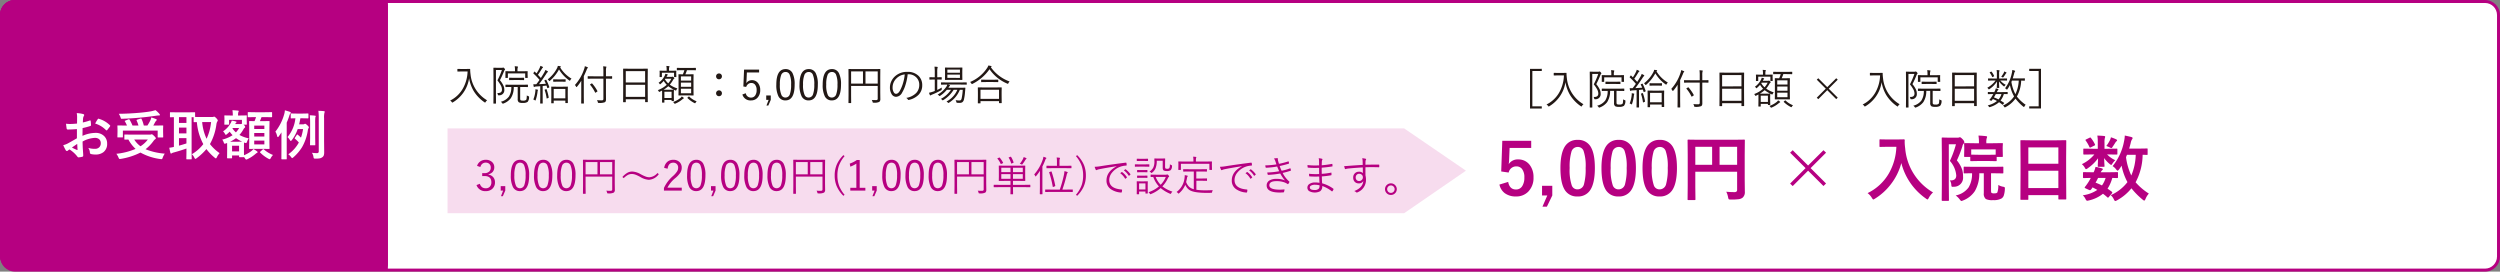
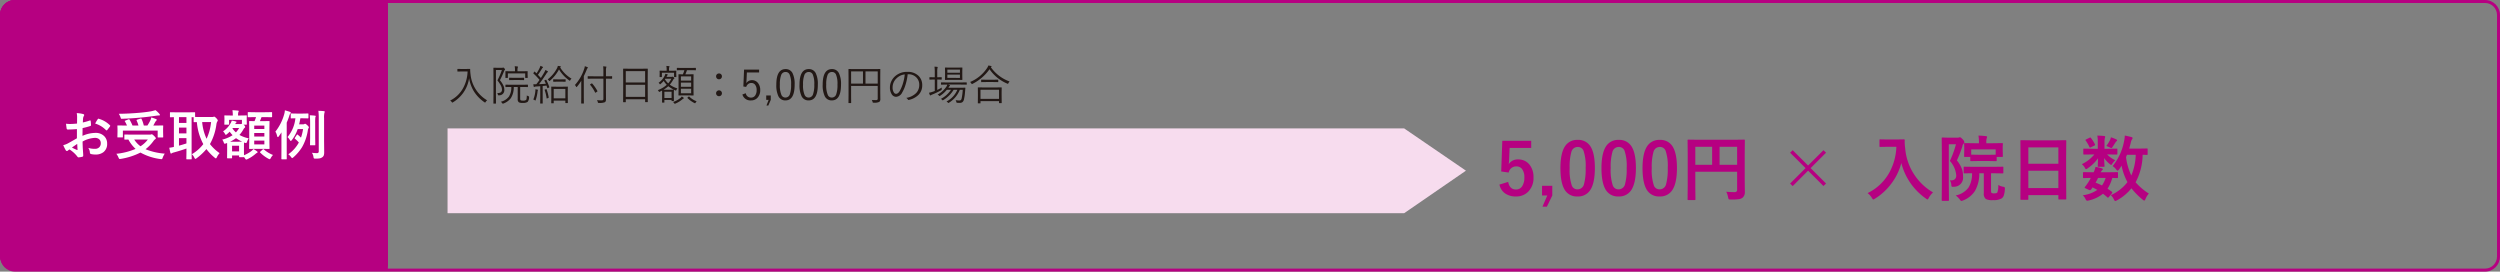
<svg xmlns="http://www.w3.org/2000/svg" width="838.018" height="91.042" viewBox="0 0 838.018 91.042">
  <rect x="0" y="0" width="838.018" height="91.042" fill="#808080" stroke="none" />
  <g id="img01" transform="translate(-383 -1117.11)">
    <g id="パス_14180" data-name="パス 14180" transform="translate(383.018 1117.11)" fill="#fff">
-       <path d="M 833 90.542 L 5 90.542 C 2.519 90.542 0.5 88.497 0.5 85.984 L 0.5 5.058 C 0.5 2.545 2.519 0.5 5 0.5 L 833 0.5 C 835.481 0.5 837.5 2.545 837.5 5.058 L 837.5 85.984 C 837.5 88.497 835.481 90.542 833 90.542 Z" stroke="none" />
      <path d="M 5 1 C 2.794 1 1 2.82 1 5.058 L 1 85.984 C 1 88.222 2.794 90.042 5 90.042 L 833 90.042 C 835.206 90.042 837 88.222 837 85.984 L 837 5.058 C 837 2.82 835.206 1 833 1 L 5 1 M 5 -7.62939453125e-06 L 833 -7.62939453125e-06 C 835.761 -7.62939453125e-06 838 2.264 838 5.058 L 838 85.984 C 838 88.777 835.761 91.042 833 91.042 L 5 91.042 C 2.239 91.042 0 88.777 0 85.984 L 0 5.058 C 0 2.264 2.239 -7.62939453125e-06 5 -7.62939453125e-06 Z" stroke="none" fill="#b60081" />
    </g>
    <g id="長方形_3892" data-name="長方形 3892" transform="translate(383 1117.11)" fill="#b60081" stroke="#b60081" stroke-width="2">
      <path d="M5,0H130.018a0,0,0,0,1,0,0V90.576a0,0,0,0,1,0,0H5a5,5,0,0,1-5-5V5A5,5,0,0,1,5,0Z" stroke="none" />
      <path d="M5,1H128.018a1,1,0,0,1,1,1V88.576a1,1,0,0,1-1,1H5a4,4,0,0,1-4-4V5A4,4,0,0,1,5,1Z" fill="none" />
    </g>
    <g id="グループ_10354" data-name="グループ 10354" transform="translate(0 -172.432)">
      <path id="パス_14178" data-name="パス 14178" d="M-39.19-10.582l.018-2.057a6.839,6.839,0,0,0-.123-1.45,10.168,10.168,0,0,1,2.136.316q.36.1.36.343a.649.649,0,0,1-.105.29,2.288,2.288,0,0,0-.255.7q-.053.519-.088,1.494a18.664,18.664,0,0,0,2.312-.659.358.358,0,0,1,.123-.026q.158,0,.185.185a9.065,9.065,0,0,1,.105,1.4.287.287,0,0,1-.237.29,24.205,24.205,0,0,1-2.575.686l-.035,2.61a10.842,10.842,0,0,1,4.43-.993,3.883,3.883,0,0,1,2.883,1.125,3.4,3.4,0,0,1,.949,2.47,3.429,3.429,0,0,1-1.178,2.813A4.161,4.161,0,0,1-33.012-.2,6.484,6.484,0,0,1-34.488-.36a.5.5,0,0,1-.4-.545,3.019,3.019,0,0,0-.545-1.521,7.242,7.242,0,0,0,2.25.316,1.969,1.969,0,0,0,1.415-.51,1.767,1.767,0,0,0,.527-1.345,1.7,1.7,0,0,0-.589-1.406,2.144,2.144,0,0,0-1.389-.413,9.3,9.3,0,0,0-4.122,1.23q.026,1.151.07,2.162.149,2.1.149,2.338a1.648,1.648,0,0,1-.026.387.307.307,0,0,1-.246.2,6.216,6.216,0,0,1-1.327.22q-.176.018-.439-.36a10.217,10.217,0,0,0-2.558-2.3,3.15,3.15,0,0,0-.571.4.437.437,0,0,1-.308.123.488.488,0,0,1-.4-.29,16.722,16.722,0,0,1-.826-1.67,6.424,6.424,0,0,0,1.652-.633q.817-.448,2.936-1.67V-8.728q-1.8.141-3.023.141a.386.386,0,0,1-.431-.378q-.07-.431-.2-1.564a9.686,9.686,0,0,0,1.406.088Q-40.7-10.441-39.19-10.582Zm.053,6.82Q-40.28-2.988-40.9-2.54a17.727,17.727,0,0,0,1.688.809.377.377,0,0,0,.1.018q.088,0,.088-.105a.166.166,0,0,0-.009-.053q-.018-.272-.053-.967T-39.138-3.762Zm6.021-6.82a11.094,11.094,0,0,1,.826-1.406q.141-.229.237-.229a.378.378,0,0,1,.07.009,8.653,8.653,0,0,1,3.814,2.2.319.319,0,0,1,.105.185.617.617,0,0,1-.07.176q-.149.229-.51.686-.4.51-.466.6-.044.062-.193.062-.132,0-.167-.062A8.442,8.442,0,0,0-33.117-10.582ZM-9.791-.5A6.614,6.614,0,0,0-10.477.853a1.7,1.7,0,0,1-.185.413.276.276,0,0,1-.229.088q-.053,0-.343-.035a18.678,18.678,0,0,1-6.706-2.18,22.4,22.4,0,0,1-6.574,2.118,1.927,1.927,0,0,1-.378.035q-.211,0-.4-.466a5.26,5.26,0,0,0-.721-1.274,22.083,22.083,0,0,0,6.442-1.644,11.851,11.851,0,0,1-2.408-3.129l-1.151.018a.278.278,0,0,1-.176-.035.3.3,0,0,1-.026-.158V-6.715q0-.141.035-.167a.328.328,0,0,1,.167-.026l2.443.035h5.818a1.7,1.7,0,0,0,.483-.053A.849.849,0,0,1-14.15-7q.22,0,.853.633.519.492.519.747,0,.158-.22.29a2.425,2.425,0,0,0-.589.606,13.26,13.26,0,0,1-2.646,2.742A21.238,21.238,0,0,0-9.791-.5ZM-15.46-5.238h-4.57a8.269,8.269,0,0,0,2.109,2.268A9.328,9.328,0,0,0-15.46-5.238Zm-6.117-6.636a14.174,14.174,0,0,1,.976,1.96h2a11.08,11.08,0,0,0-.615-1.679.283.283,0,0,1-.035-.123q0-.105.22-.176l1.1-.343a.852.852,0,0,1,.185-.035q.1,0,.176.141a10.728,10.728,0,0,1,.756,2.215h1.2a15.785,15.785,0,0,0,1.046-1.837,4.552,4.552,0,0,0,.264-.879q.817.237,1.564.536.272.105.272.272,0,.105-.193.308a2.362,2.362,0,0,0-.4.554q-.36.686-.58,1.046h.773l2.355-.035q.149,0,.176.035a.3.3,0,0,1,.026.158l-.035.905V-7.8l.035,1.679a.264.264,0,0,1-.031.163.286.286,0,0,1-.171.031h-1.45q-.149,0-.176-.035a.3.3,0,0,1-.026-.158V-8.218H-23.827v2.092q0,.141-.035.167a.328.328,0,0,1-.167.026h-1.433q-.149,0-.176-.035a.3.3,0,0,1-.026-.158l.035-1.7v-.905l-.035-1.028q0-.141.035-.167a.328.328,0,0,1,.167-.026l2.355.035h.65a9.339,9.339,0,0,0-.686-1.371.3.3,0,0,1-.07-.141q0-.07.211-.141l1.046-.422a.546.546,0,0,1,.185-.044Q-21.665-12.032-21.577-11.874Zm8.675-3.208A8.6,8.6,0,0,1-11.61-13.86a.646.646,0,0,1,.2.378q0,.185-.29.185a5.678,5.678,0,0,0-.861.07q-3.155.448-5.326.642-3.059.29-6.179.4h-.149a.285.285,0,0,1-.264-.114,3.419,3.419,0,0,1-.158-.431A5.75,5.75,0,0,0-25.2-13.86q3.261-.026,6.75-.325,2.443-.22,4.034-.5A14.161,14.161,0,0,0-12.9-15.082ZM8.6-.668A5.207,5.207,0,0,0,7.673.721q-.193.378-.325.378A.975.975,0,0,1,6.935.844,16.449,16.449,0,0,1,4.175-2.03a18.81,18.81,0,0,1-3.3,3.076.927.927,0,0,1-.4.22q-.141,0-.36-.431A3.353,3.353,0,0,0-.721-.308a13.24,13.24,0,0,0,3.85-3.384A18.656,18.656,0,0,1,.976-11.065l-.888.018q-.141,0-.167-.044a.355.355,0,0,1-.026-.176v-1.441H-.791V-.7L-.756,1.2q0,.149-.035.176a.3.3,0,0,1-.158.026H-2.355q-.149,0-.176-.035A.328.328,0,0,1-2.558,1.2L-2.522-.7V-2.215Q-4.377-1.547-6.8-.879a1.72,1.72,0,0,0-.58.22.489.489,0,0,1-.29.123q-.176,0-.229-.237-.2-.773-.378-1.705a11.892,11.892,0,0,0,1.547-.272v-9.976q-.439.009-.835.026l-.281.009a.278.278,0,0,1-.176-.035.3.3,0,0,1-.026-.158v-1.283q0-.149.044-.185a.275.275,0,0,1,.158-.026l2.215.035h3.577l2.241-.035q.141,0,.167.044a.328.328,0,0,1,.026.167V-12.8q.29.018,1.837.018H6.1a1.208,1.208,0,0,0,.439-.053A.493.493,0,0,1,6.8-12.9q.185,0,.756.58.431.492.431.686a.79.79,0,0,1-.2.431,2.606,2.606,0,0,0-.264.914A18.6,18.6,0,0,1,5.361-3.709,14.412,14.412,0,0,0,8.6-.668ZM5.739-11.083H2.751a16.538,16.538,0,0,0,1.477,5.6A17.353,17.353,0,0,0,5.739-11.083ZM-2.522-3.92V-5.7h-2.5v2.522Q-4.008-3.445-2.522-3.92Zm-2.5-6.882h2.5v-1.925h-2.5Zm0,3.516h2.5V-9.22h-2.5Zm22.737-3.12q0,.141-.044.176a.355.355,0,0,1-.176.026H16.62l.176.158a1.033,1.033,0,0,1,.378.615.375.375,0,0,1-.167.255,1.839,1.839,0,0,0-.448.571,9.87,9.87,0,0,1-1.31,1.837A10.04,10.04,0,0,0,18.36-5.634a4.227,4.227,0,0,0-.554,1.116q-.176.475-.343.475a2.1,2.1,0,0,1-.378-.079l-.29-.105q-.035.36-.035,1.151v1.107q0,1.661.018,2A10.03,10.03,0,0,0,19.3-1.406a3.989,3.989,0,0,0,.615-.633,8.006,8.006,0,0,1,1.222.773.363.363,0,0,1,.2.29q0,.123-.22.22a2.549,2.549,0,0,0-.466.325A11.633,11.633,0,0,1,17.93,1.354a1.7,1.7,0,0,1-.431.141q-.149,0-.4-.413L16.778.624q-.018.062-.193.062H15.319q-.141,0-.167-.044a.275.275,0,0,1-.026-.158V.105H12.771V.844q0,.158-.035.185a.258.258,0,0,1-.167.035H11.312q-.158,0-.185-.044A.355.355,0,0,1,11.1.844l.026-2.593v-1.02l-.018-1.3a2.809,2.809,0,0,1-.4.149,1.2,1.2,0,0,1-.4.105q-.158,0-.29-.325A3.173,3.173,0,0,0,9.475-5.2,10.971,10.971,0,0,0,12.946-6.68a9.047,9.047,0,0,1-.967-1.187,8.52,8.52,0,0,1-.888.809,1.124,1.124,0,0,1-.413.272q-.079,0-.246-.29a3.972,3.972,0,0,0-.668-.9,7.9,7.9,0,0,0,2.5-2.689,3.38,3.38,0,0,0,.4-.914,9.689,9.689,0,0,1,1.371.308q.255.07.255.176a.282.282,0,0,1-.132.2.778.778,0,0,0-.246.325l-.1.158h1.784a.936.936,0,0,0,.343-.053l.141-.053V-11.83h-4.3v1.424q0,.2-.176.2h-1.23q-.141,0-.167-.044a.275.275,0,0,1-.026-.158l.035-1.547v-.4l-.035-.756q0-.149.035-.176a.3.3,0,0,1,.158-.026l2.109.035h.536v-.07a10.537,10.537,0,0,0-.123-1.714q.51.018,1.819.132.29.026.29.193a.9.9,0,0,1-.132.36,3.583,3.583,0,0,0-.088,1.028v.07H15.4l2.1-.035a.32.32,0,0,1,.193.035.328.328,0,0,1,.026.167l-.035.642v.51Zm-2.593,7.26H12.771v1.9h2.355ZM12.12-4.5h2.751q1.011,0,1.283-.018A11.963,11.963,0,0,1,14.1-5.687,11.945,11.945,0,0,1,12.12-4.5Zm.773-4.482a6.124,6.124,0,0,0,1.169,1.354,7.861,7.861,0,0,0,1.081-1.459H12.981Zm7.594-3.762-2.25.035a.278.278,0,0,1-.176-.035.3.3,0,0,1-.026-.158v-1.318q0-.141.044-.167a.275.275,0,0,1,.158-.026l2.25.035h3.261l2.268-.035q.176,0,.176.193V-12.9q0,.193-.176.193l-2.268-.035h-1.1q-.264.729-.562,1.354h.976l2.065-.035a.278.278,0,0,1,.176.035.3.3,0,0,1,.026.158l-.035,2.092v4.781l.035,2.065a.334.334,0,0,1-.031.185q-.031.035-.171.035l-2.065-.035h-2.3L18.7-2.074q-.149,0-.185-.044a.355.355,0,0,1-.026-.176l.035-2.065V-9.07l-.035-2.162q0-.141.035-.167a.355.355,0,0,1,.176-.026l1.6.035a11.709,11.709,0,0,0,.51-1.354ZM23.6-3.6V-4.878H20.2V-3.6ZM20.2-6.231h3.4V-7.409H20.2ZM23.6-9.9H20.2v1.134h3.4ZM26.5-.053A4.211,4.211,0,0,0,25.761.958q-.22.413-.378.413a1.3,1.3,0,0,1-.431-.167A11.311,11.311,0,0,1,22.2-.861a.251.251,0,0,1-.079-.132q0-.053.167-.211l.756-.7a.251.251,0,0,1,.185-.1.328.328,0,0,1,.193.07A9.846,9.846,0,0,0,26.5-.053Zm5.115-.229a11.588,11.588,0,0,0,3.542-3.946,9.841,9.841,0,0,0-1.266-1.239q-.132-.114-.132-.185a.408.408,0,0,1,.079-.176l.633-.958q.1-.132.167-.132a.281.281,0,0,1,.158.079,13.461,13.461,0,0,1,1.081.976,16.477,16.477,0,0,0,.7-2.883h-1.8a12.918,12.918,0,0,1-2,3.744q-.2.255-.325.255t-.308-.325a4,4,0,0,0-.791-.976A11.605,11.605,0,0,0,34-12.349q-.58.009-1.046.026l-.325.009q-.141,0-.167-.035a.3.3,0,0,1-.026-.158v-1.266q0-.141.035-.167a.3.3,0,0,1,.158-.026l1.767.035h2.03l1.767-.035q.185,0,.185.193v1.266q0,.193-.185.193l-1.767-.035h-.756q-.22,1.274-.413,2.021H36.6a.756.756,0,0,0,.413-.1.748.748,0,0,1,.255-.088q.185,0,.738.5.5.483.5.686A.5.5,0,0,1,38.382-9a2.321,2.321,0,0,0-.237.861,16.027,16.027,0,0,1-1.916,5.476A15.058,15.058,0,0,1,33.3.756a.962.962,0,0,1-.378.237q-.123,0-.413-.4A3.992,3.992,0,0,0,31.614-.281ZM27.29-7.866A16.563,16.563,0,0,0,30.243-13.7a5.3,5.3,0,0,0,.229-1.327q1.248.352,1.679.519.308.114.308.29a.525.525,0,0,1-.2.343,2.046,2.046,0,0,0-.316.738q-.334,1.046-.853,2.25v9.343L31.1,1.2a.324.324,0,0,1-.026.176.328.328,0,0,1-.167.026H29.479q-.176,0-.176-.2l.018-2.751V-5.361q0-1.459.018-2.268-.439.686-.914,1.345-.176.237-.29.237-.185,0-.29-.466A3.9,3.9,0,0,0,27.29-7.866ZM39.533-.791a13.46,13.46,0,0,0,1.635.123A.688.688,0,0,0,41.7-.826a.841.841,0,0,0,.132-.545V-12.313a20.7,20.7,0,0,0-.123-2.54q1.266.035,1.854.114.272.026.272.193a1.062,1.062,0,0,1-.105.378,7.149,7.149,0,0,0-.114,1.819v7.594l.035,3.709A3.485,3.485,0,0,1,43.523.07a1.34,1.34,0,0,1-.5.633,2.251,2.251,0,0,1-.844.378,8.529,8.529,0,0,1-1.441.088.939.939,0,0,1-.536-.088,1.36,1.36,0,0,1-.149-.492A3.135,3.135,0,0,0,39.533-.791Zm-.7-12.568q.993.035,1.723.132.255.026.255.176a.7.7,0,0,1-.053.237,1.441,1.441,0,0,0-.07.193,17.554,17.554,0,0,0-.053,1.925v4.843l.035,2.364a.264.264,0,0,1-.031.163.264.264,0,0,1-.163.031h-1.38q-.141,0-.167-.035a.3.3,0,0,1-.026-.158l.035-2.364V-10.67A26.8,26.8,0,0,0,38.83-13.359Z" transform="translate(448.018 1341.542)" fill="#fff" />
    </g>
    <path id="パス_14182" data-name="パス 14182" d="M11.754-18.27v2.4H4.512l-.152,3.691a16.576,16.576,0,0,1-.141,1.734,3.544,3.544,0,0,1,3.141-1.582,4.7,4.7,0,0,1,3.9,1.852,6.592,6.592,0,0,1,1.266,4.148,6.493,6.493,0,0,1-1.84,4.875A5.561,5.561,0,0,1,6.668.387,6.049,6.049,0,0,1,2.859-.738,4.912,4.912,0,0,1,1.1-3.6l2.93-.891q.48,2.543,2.613,2.543A2.384,2.384,0,0,0,8.789-3.152a5.228,5.228,0,0,0,.668-2.824,4.445,4.445,0,0,0-.8-2.871,2.3,2.3,0,0,0-1.875-.844A2.55,2.55,0,0,0,4.2-7.629L1.7-7.992,2.063-18.27ZM18.82-3.187V.059L17.016,3.8H15.527L17.145.059H15.387V-3.187Zm8.52-15.387A4.753,4.753,0,0,1,31.793-16.1q1.3,2.309,1.3,6.938,0,5.3-1.7,7.617A4.785,4.785,0,0,1,27.281.387a4.715,4.715,0,0,1-4.465-2.52q-1.266-2.32-1.266-6.984,0-5.273,1.711-7.57A4.774,4.774,0,0,1,27.34-18.574Zm0,2.367a2.171,2.171,0,0,0-2.133,1.723,17.886,17.886,0,0,0-.562,5.332,16.2,16.2,0,0,0,.7,5.824,1.993,1.993,0,0,0,1.934,1.336,2.226,2.226,0,0,0,2.18-1.793A18.873,18.873,0,0,0,30-9.152a15.688,15.688,0,0,0-.7-5.754A2.008,2.008,0,0,0,27.34-16.207ZM41.1-18.574A4.753,4.753,0,0,1,45.551-16.1q1.3,2.309,1.3,6.938,0,5.3-1.7,7.617A4.785,4.785,0,0,1,41.039.387a4.715,4.715,0,0,1-4.465-2.52q-1.266-2.32-1.266-6.984,0-5.273,1.711-7.57A4.774,4.774,0,0,1,41.1-18.574Zm0,2.367a2.171,2.171,0,0,0-2.133,1.723A17.886,17.886,0,0,0,38.4-9.152a16.2,16.2,0,0,0,.7,5.824,1.993,1.993,0,0,0,1.934,1.336,2.226,2.226,0,0,0,2.18-1.793,18.873,18.873,0,0,0,.539-5.367,15.688,15.688,0,0,0-.7-5.754A2.008,2.008,0,0,0,41.1-16.207Zm13.758-2.367A4.753,4.753,0,0,1,59.309-16.1q1.3,2.309,1.3,6.938,0,5.3-1.7,7.617A4.785,4.785,0,0,1,54.8.387a4.715,4.715,0,0,1-4.465-2.52q-1.266-2.32-1.266-6.984,0-5.273,1.711-7.57A4.774,4.774,0,0,1,54.855-18.574Zm0,2.367a2.171,2.171,0,0,0-2.133,1.723,17.886,17.886,0,0,0-.562,5.332,16.2,16.2,0,0,0,.7,5.824A1.993,1.993,0,0,0,54.8-1.992a2.226,2.226,0,0,0,2.18-1.793,18.873,18.873,0,0,0,.539-5.367,15.688,15.688,0,0,0-.7-5.754A2.008,2.008,0,0,0,54.855-16.207ZM77.133-1.2a26.549,26.549,0,0,0,2.707.129,1.045,1.045,0,0,0,.762-.211.848.848,0,0,0,.176-.609v-6H66.762v5.109l.047,4.1q0,.2-.059.234a.437.437,0,0,1-.223.035h-2.1a.352.352,0,0,1-.217-.041.381.381,0,0,1-.041-.229l.047-4.7V-13.652l-.047-4.723a.427.427,0,0,1,.047-.258.437.437,0,0,1,.223-.035l3.258.047H79.863l3.234-.047q.2,0,.234.059a.473.473,0,0,1,.035.234l-.047,4.816v8.215l.047,4.16A2.385,2.385,0,0,1,82.594.809a2.768,2.768,0,0,1-1.336.5,20.244,20.244,0,0,1-2.566.117q-.609,0-.727-.129a1.568,1.568,0,0,1-.211-.645A6.868,6.868,0,0,0,77.133-1.2Zm3.645-15.07H74.895v6.047h5.883ZM66.762-10.219H72.4v-6.047H66.762Zm31.781-4.066.867-.832,5.156,5.133,5.156-5.133.867.832-5.18,5.168,5.18,5.156-.867.844-5.156-5.145L99.41-3.094l-.867-.844,5.18-5.18ZM124.512-.738a16.514,16.514,0,0,0,7.254-6.82,19.308,19.308,0,0,0,2.391-8.707H131.18l-2.391.047a.427.427,0,0,1-.258-.047.4.4,0,0,1-.035-.211V-18.5q0-.187.059-.223a.473.473,0,0,1,.234-.035l2.391.047h3.07l2.4-.047q.316,0,.316.281-.023.328-.023.621a17.378,17.378,0,0,0,.164,2.051,18.937,18.937,0,0,0,9.34,14.836A6.953,6.953,0,0,0,145.031.844q-.281.551-.434.551a1.547,1.547,0,0,1-.551-.316,20.765,20.765,0,0,1-8.227-11.895,19.831,19.831,0,0,1-3.586,7.207,19.676,19.676,0,0,1-5.25,4.734,2.931,2.931,0,0,1-.551.293q-.141,0-.5-.574A5.507,5.507,0,0,0,124.512-.738ZM152.074-5q.141.012.27.012,1.887,0,1.887-1.687a8.3,8.3,0,0,0-2.133-4.852,32.838,32.838,0,0,0,2.039-5.59h-2.4V-3.539l.047,5.156q0,.246-.258.246h-1.9q-.27,0-.27-.246l.047-5.133V-13.91l-.047-5.191q0-.2.047-.234a.437.437,0,0,1,.223-.035l1.922.047h3.141a1.167,1.167,0,0,0,.48-.07.672.672,0,0,1,.3-.07q.27,0,.914.691a1.907,1.907,0,0,1,.574.961.646.646,0,0,1-.211.434,1.694,1.694,0,0,0-.457.938,35.661,35.661,0,0,1-1.852,4.746,9.542,9.542,0,0,1,1.793,3.141,8.162,8.162,0,0,1,.281,2.332,3.025,3.025,0,0,1-3.129,3.352q-.27.023-.363.023-.281,0-.352-.152a1.84,1.84,0,0,1-.094-.562A2.892,2.892,0,0,0,152.074-5ZM154.031.047a7,7,0,0,0,4.348-2.7,8.871,8.871,0,0,0,1.148-4.746q-1.1.012-1.957.035l-.445.012h-.141a.371.371,0,0,1-.234-.047.4.4,0,0,1-.035-.211V-9.3q0-.211.059-.258a.366.366,0,0,1,.211-.035l3.188.047h6.387l3.2-.047q.188,0,.223.047a.555.555,0,0,1,.035.246v1.7a.352.352,0,0,1-.041.217.352.352,0,0,1-.217.041l-3.2-.047h-.668v5.813q0,.645.188.785a1.849,1.849,0,0,0,.938.141q.762,0,.984-.293a6.722,6.722,0,0,0,.316-2.531,4.977,4.977,0,0,0,1.605.6,1.185,1.185,0,0,1,.516.176.5.5,0,0,1,.094.352q0,.094-.012.27a7.449,7.449,0,0,1-.387,2.238,1.91,1.91,0,0,1-.738.9,5.294,5.294,0,0,1-2.859.551,4.781,4.781,0,0,1-2.379-.363,2.236,2.236,0,0,1-.691-1.957v-6.68h-1.512a11.524,11.524,0,0,1-1.488,5.977,8.323,8.323,0,0,1-3.937,3.129,2.269,2.269,0,0,1-.574.188q-.176,0-.527-.48A6.113,6.113,0,0,0,154.031.047ZM164.977-11.5h-3.211l-2.566.047a.371.371,0,0,1-.234-.047.4.4,0,0,1-.035-.211v-1.16h-1.77a.427.427,0,0,1-.258-.047.4.4,0,0,1-.035-.211l.047-2.262v-.668l-.047-1.207q0-.164.059-.2a.473.473,0,0,1,.234-.035l3.211.047h1.465V-17.7a13.024,13.024,0,0,0-.164-2.32q1.148.023,2.508.188.387.035.387.223a1,1,0,0,1-.117.445,4.428,4.428,0,0,0-.141,1.418v.293h2.039l3.211-.047a.427.427,0,0,1,.258.047.306.306,0,0,1,.035.188L169.8-16.23v.844l.047,2.262q0,.188-.059.223a.473.473,0,0,1-.234.035h-1.77v1.16q0,.188-.047.223a.437.437,0,0,1-.223.035Zm-5.73-3.891v1.758l2.52.047h3.211q2.039,0,2.473-.047v-1.758Zm18.891,16.9h-2.145a.352.352,0,0,1-.217-.041.352.352,0,0,1-.041-.217l.047-8.543V-11.93l-.047-6.27a.4.4,0,0,1,.047-.246A.437.437,0,0,1,176-18.48l3.3.047h8.238l3.316-.047q.188,0,.223.059a.437.437,0,0,1,.035.223l-.047,5.555v5.332l.047,8.438q0,.2-.047.234a.4.4,0,0,1-.211.035H188.73q-.2,0-.234-.047a.437.437,0,0,1-.035-.223V-.047H178.395v1.3q0,.187-.047.223A.4.4,0,0,1,178.137,1.512Zm.258-3.937h10.066v-5.8H178.395Zm0-13.629v5.473h10.066v-5.473Zm28.254,6.27a18.442,18.442,0,0,0,3.809-8.238,10.4,10.4,0,0,0,.27-2.016q1.84.4,2.191.5.434.141.434.363a1.372,1.372,0,0,1-.27.527,3.532,3.532,0,0,0-.363,1.055q-.117.527-.527,1.945h3.094l2.836-.047q.188,0,.223.047a.4.4,0,0,1,.035.211v1.641q0,.188-.047.223a.4.4,0,0,1-.211.035l-.457-.012q-.445-.023-.961-.035a19.924,19.924,0,0,1-2.355,9.223,20.177,20.177,0,0,0,4.441,3.785,5.854,5.854,0,0,0-1.125,1.828q-.246.527-.41.527a1.121,1.121,0,0,1-.5-.293,24.6,24.6,0,0,1-3.8-3.832,16.271,16.271,0,0,1-4.816,4.02,2.1,2.1,0,0,1-.6.246q-.211,0-.48-.551a4.29,4.29,0,0,0-1.031-1.418,14.33,14.33,0,0,0,5.59-4.371,19.29,19.29,0,0,1-1.969-5.52,11.761,11.761,0,0,1-.867,1.3q-.316.387-.457.387-.176,0-.5-.434A4.585,4.585,0,0,0,206.648-9.785Zm7.746-3.8h-2.93l-.328.8a20.253,20.253,0,0,0,1.77,6.141A19.057,19.057,0,0,0,214.395-13.582ZM196.641-.012a11.129,11.129,0,0,0,4.875-1.8q-.891-.5-1.594-.844l-.352.527q-.3.41-.5.41a1.071,1.071,0,0,1-.41-.117L197.648-2.3q-.375-.176-.375-.293a.939.939,0,0,1,.117-.234A16.911,16.911,0,0,0,198.4-4.219a15.424,15.424,0,0,0,.926-1.605q-1,.012-1.816.035l-.562.012q-.234,0-.234-.258V-7.5q0-.27.234-.27l3,.047h.34a7.4,7.4,0,0,0,.621-1.8,14.17,14.17,0,0,1,2.168.5q.293.117.293.27a.5.5,0,0,1-.223.34,2.4,2.4,0,0,0-.48.691h2.5l3-.047q.211,0,.246.047a.437.437,0,0,1,.035.223v1.465q0,.258-.281.258l-.516-.012q-.527-.023-1.113-.035a12.572,12.572,0,0,1-1.594,3.6q.551.363,1.418,1.008a.48.48,0,0,1,.176.293.505.505,0,0,1-.152.3l-.984,1.16q-.2.258-.3.258a.538.538,0,0,1-.223-.117,16.108,16.108,0,0,0-1.465-1.2,11.649,11.649,0,0,1-4.77,2.25,2.786,2.786,0,0,1-.516.094q-.293,0-.586-.621A4.09,4.09,0,0,0,196.641-.012Zm4.289-4.23a20.776,20.776,0,0,1,2.145.938,8.3,8.3,0,0,0,1.219-2.52h-2.52Q201.3-4.852,200.93-4.242ZM204.973-15.6l2.977-.047a.427.427,0,0,1,.258.047.473.473,0,0,1,.035.234v1.441q0,.2-.059.234a.473.473,0,0,1-.234.035l-2.977-.047h-.164a8.4,8.4,0,0,0,2.73,1.934,6.175,6.175,0,0,0-1.078,1.324q-.152.246-.281.246-.176,0-.656-.41A10.533,10.533,0,0,1,203.8-12.48q.023.82.082,1.84.047.691.047.82,0,.188-.059.234a.4.4,0,0,1-.211.035h-1.734q-.187,0-.223-.047a.437.437,0,0,1-.035-.223q0-.047.035-.961.047-.82.059-1.629a13.835,13.835,0,0,1-3.434,3.328,1.243,1.243,0,0,1-.6.316q-.141,0-.363-.41a4.2,4.2,0,0,0-1.031-1.266,12.273,12.273,0,0,0,4.2-3.258h-.5l-2.977.047q-.234,0-.234-.27v-1.441a.4.4,0,0,1,.047-.246.306.306,0,0,1,.188-.035l2.977.047h1.641V-17.93a11.638,11.638,0,0,0-.152-2.086q1.418.035,2.309.141.316.035.316.27a.946.946,0,0,1-.059.281,1.41,1.41,0,0,0-.07.246,6.32,6.32,0,0,0-.094,1.441V-15.6Zm-.434-.937a12.7,12.7,0,0,0,1.2-1.922,3.943,3.943,0,0,0,.34-.984,12.32,12.32,0,0,1,1.781.691q.293.164.293.293a.453.453,0,0,1-.2.34,1.565,1.565,0,0,0-.387.457q-.633,1.008-.937,1.43-.234.41-.375.41a2.005,2.005,0,0,1-.633-.258A11.7,11.7,0,0,0,204.539-16.535Zm-5.168-2.684a10.845,10.845,0,0,1,1.348,2.133.377.377,0,0,1,.059.164q0,.129-.223.246l-1.23.6a.647.647,0,0,1-.258.094q-.117,0-.187-.187a11.756,11.756,0,0,0-1.23-2.145.427.427,0,0,1-.105-.211q0-.105.223-.211l1.148-.562a.718.718,0,0,1,.246-.082Q199.254-19.383,199.371-19.219Z" transform="translate(884.518 1182.578)" fill="#b60081" />
-     <path id="パス_14183" data-name="パス 14183" d="M13.3-11.97v.725H10.138V.608H13.3v.725H9.352v-13.3ZM27.275-.1a2.029,2.029,0,0,0-.506.561q-.116.2-.185.2a.441.441,0,0,1-.191-.1,12.456,12.456,0,0,1-3.6-3.732A12.347,12.347,0,0,1,21.226-7.5a11.128,11.128,0,0,1-2,4.936,11.528,11.528,0,0,1-3.4,3.131.974.974,0,0,1-.226.1q-.055,0-.191-.2a1.691,1.691,0,0,0-.533-.479,9.965,9.965,0,0,0,4.4-4.266A12.435,12.435,0,0,0,20.72-9.769H18.73l-1.312.027q-.116,0-.116-.109v-.663q0-.109.116-.109l1.313.027h1.415l1.319-.027a.109.109,0,0,1,.123.123,13.1,13.1,0,0,0,.123,1.709A11.4,11.4,0,0,0,27.275-.1Zm6.009-10.363a.245.245,0,0,1-.109.185,1.267,1.267,0,0,0-.253.465,30.7,30.7,0,0,1-1.36,2.98,7.861,7.861,0,0,1,1.224,1.914,3.413,3.413,0,0,1,.246,1.292,1.69,1.69,0,0,1-1.839,1.846.465.465,0,0,1-.26-.041.709.709,0,0,1-.075-.239,1.029,1.029,0,0,0-.205-.492,2.48,2.48,0,0,0,.26.014q1.333,0,1.333-1.155a3.022,3.022,0,0,0-.376-1.374,12.631,12.631,0,0,0-1.148-1.709,24.832,24.832,0,0,0,1.5-3.486h-2V-2L30.242.9q0,.1-.109.1h-.649q-.109,0-.109-.1L29.4-1.976V-8.019l-.027-2.905a.1.1,0,0,1,.109-.109l1.025.027h1.7a.737.737,0,0,0,.321-.041.384.384,0,0,1,.157-.041q.1,0,.349.253Q33.284-10.562,33.284-10.459ZM41.33-1.148a2.387,2.387,0,0,1-.5,1.586,2.714,2.714,0,0,1-1.613.335,2.625,2.625,0,0,1-1.306-.2,1.259,1.259,0,0,1-.39-1.107v-4.04H36.2a6.733,6.733,0,0,1-.978,3.746,5.436,5.436,0,0,1-2.475,1.8,1.636,1.636,0,0,1-.212.068q-.068,0-.212-.185A1.791,1.791,0,0,0,31.849.39a4.868,4.868,0,0,0,2.734-1.757,5.856,5.856,0,0,0,.8-3.206l-1.866.027a.1.1,0,0,1-.109-.109v-.581a.1.1,0,0,1,.109-.109l1.88.027h3.568l1.88-.027a.1.1,0,0,1,.109.109v.581a.1.1,0,0,1-.109.109l-1.88-.027H38.35V-.752q0,.526.171.629A1.531,1.531,0,0,0,39.3,0a1.5,1.5,0,0,0,1.039-.239,1.094,1.094,0,0,0,.171-.52q.034-.26.068-.991a1.913,1.913,0,0,0,.513.267q.246.068.246.219Q41.337-1.224,41.33-1.148ZM40.872-7.7q0,.109-.116.109h-.615a.1.1,0,0,1-.109-.109V-9.119H34.221V-7.7a.1.1,0,0,1-.109.109h-.6q-.116,0-.116-.109l.014-1.169v-.321l-.014-.561a.1.1,0,0,1,.109-.109l1.907.027h1.2v-.253a7.642,7.642,0,0,0-.1-1.442,7.833,7.833,0,0,1,.923.089q.171.021.171.109a.736.736,0,0,1-.068.267,2.88,2.88,0,0,0-.089.964v.267h1.4l1.907-.027a.1.1,0,0,1,.109.109l-.027.492v.39Zm-1.21.718a.1.1,0,0,1-.109.109l-1.5-.027h-1.8l-1.5.027a.1.1,0,0,1-.109-.109v-.581a.1.1,0,0,1,.109-.109l1.5.027h1.8l1.5-.027a.1.1,0,0,1,.109.109ZM54.332.7q0,.116-.109.116H53.6q-.109,0-.109-.116V-.014h-3.9v.8A.1.1,0,0,1,49.479.9h-.6q-.116,0-.116-.109l.027-2.509v-1.2L48.761-4.58a.1.1,0,0,1,.109-.109l1.641.027h2.1l1.613-.027a.1.1,0,0,1,.109.109L54.3-3.131v1.34ZM53.491-.759V-3.917h-3.9V-.759ZM48.118-4.553a.43.43,0,0,1,.007.068q0,.062-.164.13l-.294.13a.7.7,0,0,1-.157.041q-.048,0-.082-.1l-.253-.752q-.417.055-1.285.137v3.739L45.9.882a.085.085,0,0,1-.1.1h-.636q-.109,0-.109-.1l.027-2.044V-4.833q-.4.041-1.374.1a1.482,1.482,0,0,0-.533.109.42.42,0,0,1-.164.055q-.082,0-.13-.164T42.766-5.5q.28.027.868.027h.109q.472-.574,1.094-1.47a21.9,21.9,0,0,0-2.01-2.112q-.075-.062-.075-.1a.371.371,0,0,1,.082-.164l.212-.308q.082-.116.123-.116a.2.2,0,0,1,.1.062l.561.561a13.086,13.086,0,0,0,1.032-1.8,3.41,3.41,0,0,0,.267-.745,7.341,7.341,0,0,1,.731.321q.15.089.15.185t-.109.15a.967.967,0,0,0-.253.294Q44.9-9.454,44.3-8.641q.444.444.984,1.053.581-.9,1.053-1.7a4.91,4.91,0,0,0,.458-.978,4.757,4.757,0,0,1,.731.4q.137.1.137.171,0,.089-.137.178a2.822,2.822,0,0,0-.479.622Q45.767-6.932,44.659-5.5q1.565-.089,2.3-.15a11.022,11.022,0,0,0-.479-1,.168.168,0,0,1-.027-.075q0-.041.171-.116l.246-.116a.472.472,0,0,1,.15-.048q.048,0,.089.075A17.266,17.266,0,0,1,48.118-4.553Zm7.444-2.81a1.583,1.583,0,0,0-.417.526q-.089.171-.157.171a.441.441,0,0,1-.191-.1,12.27,12.27,0,0,1-3.432-3.685,13.517,13.517,0,0,1-3.028,3.787q-.144.123-.191.123t-.185-.171a1.543,1.543,0,0,0-.4-.4,11.357,11.357,0,0,0,3.117-3.712,2.274,2.274,0,0,0,.28-.813,7.622,7.622,0,0,1,.841.109q.171.041.171.157a.222.222,0,0,1-.1.157l-.116.1A10.93,10.93,0,0,0,55.563-7.362Zm-1.976.916q0,.123-.109.123l-1.3-.027h-1.36l-1.285.027q-.116,0-.116-.123v-.595q0-.109.116-.109l1.285.027h1.36l1.3-.027a.1.1,0,0,1,.109.109ZM44.311-3.555a.42.42,0,0,1-.055.164,1.566,1.566,0,0,0-.082.41,12.933,12.933,0,0,1-.608,2.741q-.055.2-.137.2a.525.525,0,0,1-.212-.109,1.879,1.879,0,0,0-.465-.212,9.812,9.812,0,0,0,.677-2.762q.027-.267.027-.417,0-.123-.014-.267.574.1.684.123Q44.311-3.644,44.311-3.555Zm3.6,2.461a.294.294,0,0,1,.007.055q0,.068-.178.157l-.294.123a.579.579,0,0,1-.178.055q-.048,0-.055-.1a15.069,15.069,0,0,0-.649-2.728.29.29,0,0,1-.014-.068q0-.055.171-.116l.28-.1a.361.361,0,0,1,.123-.034q.048,0,.089.1A15.265,15.265,0,0,1,47.906-1.094ZM69.173-7.444a.1.1,0,0,1-.109.109l-1.935-.027H67.1v4.73l.014,2.174a1.788,1.788,0,0,1-.089.643.886.886,0,0,1-.287.349,4.694,4.694,0,0,1-2.017.239.507.507,0,0,1-.267-.041.64.64,0,0,1-.082-.226,2.271,2.271,0,0,0-.28-.663q.841.075,1.579.075a.615.615,0,0,0,.465-.137.6.6,0,0,0,.109-.41V-7.362h-3.22l-1.935.027a.1.1,0,0,1-.109-.109v-.622a.1.1,0,0,1,.109-.109l1.935.027h3.22V-9.789a12.293,12.293,0,0,0-.082-1.7,7.631,7.631,0,0,1,.923.082q.185.021.185.123a1.2,1.2,0,0,1-.1.267,5.683,5.683,0,0,0-.068,1.2v1.668h.027l1.935-.027a.1.1,0,0,1,.109.109Zm-8.121-3.616a.291.291,0,0,1-.13.2,1.2,1.2,0,0,0-.273.52q-.6,1.408-.971,2.153V-1.3L59.705.868A.1.1,0,0,1,59.6.978h-.69A.1.1,0,0,1,58.8.868L58.823-1.3V-4.86q0-1.114.014-1.8a15.263,15.263,0,0,1-1.442,2q-.1.123-.164.123t-.144-.137a2.074,2.074,0,0,0-.39-.561,14.86,14.86,0,0,0,3.09-5.346,3.531,3.531,0,0,0,.226-.957,6.4,6.4,0,0,1,.882.328Q61.052-11.149,61.052-11.061Zm3.192,7.854a.161.161,0,0,1,.021.068q0,.048-.137.144l-.4.267a.509.509,0,0,1-.178.082q-.048,0-.089-.082A11.743,11.743,0,0,0,61.8-5.291q-.048-.055-.048-.075t.15-.137l.39-.239a.258.258,0,0,1,.1-.048.157.157,0,0,1,.082.048A13.079,13.079,0,0,1,64.244-3.206ZM81.129.4a.1.1,0,0,1-.109.109h-.677A.1.1,0,0,1,80.233.4V-.451h-6.48V.431q0,.109-.1.109h-.69a.1.1,0,0,1-.109-.109l.027-4.8v-2.7L72.857-10.6q0-.116.109-.116l1.948.027h4.156l1.948-.027q.109,0,.109.116L81.1-7.424v3.056Zm-.9-1.654V-5.3h-6.48v4.054Zm0-4.84V-9.885h-6.48v3.794Zm17.021-4.2q0,.116-.1.116l-1.791-.027H94.261a11.3,11.3,0,0,1-.547,1.4h1.094l1.552-.034q.116,0,.116.109l-.027,1.647v3.6l.027,1.654q0,.109-.116.109L94.808-1.75H93.071l-1.552.027a.1.1,0,0,1-.109-.109l.027-1.654V-7.055L91.41-8.729a.1.1,0,0,1,.109-.109l1.36.034a10.656,10.656,0,0,0,.513-1.4h-.629l-1.791.027q-.109,0-.109-.116v-.574a.1.1,0,0,1,.109-.109l1.791.027h2.6l1.791-.027q.1,0,.1.109ZM95.662-2.461V-3.979H92.224v1.518Zm0-4.245v-1.4H92.224v1.4Zm0,2.071v-1.4H92.224v1.4Zm-4.594.547a1.656,1.656,0,0,0-.335.492q-.1.226-.2.226a.52.52,0,0,1-.164-.048,11.147,11.147,0,0,1-2.365-1.408A10.429,10.429,0,0,1,86.4-3.637h2.1l1.271-.027q.116,0,.116.109l-.034.95v.854l.034,1.8q0,.109-.116.109h-.561A.1.1,0,0,1,89.1.055v-.28H86.693V.547q0,.123-.116.123H86q-.1,0-.1-.123l.027-2.058v-.827L85.921-3.37q-.492.26-.772.39a.533.533,0,0,1-.191.068q-.089,0-.171-.2a1.2,1.2,0,0,0-.308-.4A9.136,9.136,0,0,0,87.486-5.3a6.977,6.977,0,0,1-1.019-1.312A9.291,9.291,0,0,1,85.456-5.6q-.164.144-.219.144t-.157-.157a1.062,1.062,0,0,0-.349-.349,6.462,6.462,0,0,0,2.085-2.42,2.621,2.621,0,0,0,.2-.622q.39.1.684.2.144.048.144.13,0,.062-.1.137a2.35,2.35,0,0,0-.212.308l-.137.267h1.7A.531.531,0,0,0,89.318-8a.39.39,0,0,1,.13-.027.707.707,0,0,1,.39.239q.2.212.2.321,0,.089-.116.15A.905.905,0,0,0,89.64-7a10.783,10.783,0,0,1-1.128,1.654A8.169,8.169,0,0,0,91.068-4.088ZM89.1-.868V-2.98H86.693V-.868Zm-.075-6.467H87l-.13.185a5.725,5.725,0,0,0,1.107,1.367A7.4,7.4,0,0,0,89.024-7.335ZM90.7-8q0,.109-.13.109h-.533A.1.1,0,0,1,89.927-8V-9.338H85.853V-8q0,.109-.116.109h-.547A.1.1,0,0,1,85.08-8L85.107-9.1v-.308l-.027-.52a.1.1,0,0,1,.109-.109l1.641.027h.615v-.383a5.964,5.964,0,0,0-.1-1.23q.308.014.882.068.185.027.185.13a.823.823,0,0,1-.1.253,2.676,2.676,0,0,0-.068.779v.383h.7l1.627-.027q.13,0,.13.109l-.034.465V-9.1ZM93.229-.827q0,.075-.13.13a1.916,1.916,0,0,0-.335.226A9.052,9.052,0,0,1,90.371,1a.579.579,0,0,1-.212.055q-.075,0-.212-.212a1.194,1.194,0,0,0-.362-.376A7.775,7.775,0,0,0,92.107-.923,2.151,2.151,0,0,0,92.5-1.4a3.972,3.972,0,0,1,.615.41Q93.229-.9,93.229-.827ZM97.521.239a1.369,1.369,0,0,0-.362.444q-.1.2-.185.2a.75.75,0,0,1-.219-.068A9.189,9.189,0,0,1,94.445-.841a.149.149,0,0,1-.055-.089q0-.048.123-.15l.294-.253a.219.219,0,0,1,.116-.062.183.183,0,0,1,.1.048A7.174,7.174,0,0,0,97.521.239Zm7.957-8.572.506-.485,3.008,2.994L112-8.818l.506.485-3.021,3.015,3.021,3.008L112-1.818l-3.008-3L105.984-1.8l-.506-.492L108.5-5.318ZM133.26-.1a2.029,2.029,0,0,0-.506.561q-.116.2-.185.2a.441.441,0,0,1-.191-.1,12.456,12.456,0,0,1-3.6-3.732A12.347,12.347,0,0,1,127.21-7.5a11.128,11.128,0,0,1-2,4.936A11.528,11.528,0,0,1,121.8.567a.974.974,0,0,1-.226.1q-.055,0-.191-.2a1.691,1.691,0,0,0-.533-.479,9.965,9.965,0,0,0,4.4-4.266A12.435,12.435,0,0,0,126.7-9.769h-1.989l-1.312.027q-.116,0-.116-.109v-.663q0-.109.116-.109l1.313.027h1.415l1.319-.027a.109.109,0,0,1,.123.123,13.1,13.1,0,0,0,.123,1.709A11.4,11.4,0,0,0,133.26-.1Zm6.009-10.363a.245.245,0,0,1-.109.185,1.267,1.267,0,0,0-.253.465,30.7,30.7,0,0,1-1.36,2.98,7.861,7.861,0,0,1,1.224,1.914,3.413,3.413,0,0,1,.246,1.292,1.69,1.69,0,0,1-1.839,1.846.465.465,0,0,1-.26-.041.709.709,0,0,1-.075-.239,1.029,1.029,0,0,0-.205-.492,2.48,2.48,0,0,0,.26.014q1.333,0,1.333-1.155a3.021,3.021,0,0,0-.376-1.374,12.63,12.63,0,0,0-1.148-1.709,24.831,24.831,0,0,0,1.5-3.486h-2V-2l.027,2.9q0,.1-.109.1h-.649q-.109,0-.109-.1l.027-2.871V-8.019l-.027-2.905a.1.1,0,0,1,.109-.109l1.025.027h1.7a.737.737,0,0,0,.321-.041.384.384,0,0,1,.157-.041q.1,0,.349.253Q139.269-10.562,139.269-10.459Zm8.046,9.311a2.387,2.387,0,0,1-.5,1.586A2.714,2.714,0,0,1,145.2.772a2.625,2.625,0,0,1-1.306-.2,1.259,1.259,0,0,1-.39-1.107v-4.04h-1.319a6.733,6.733,0,0,1-.978,3.746,5.436,5.436,0,0,1-2.475,1.8,1.637,1.637,0,0,1-.212.068q-.068,0-.212-.185a1.791,1.791,0,0,0-.479-.465,4.868,4.868,0,0,0,2.734-1.757,5.856,5.856,0,0,0,.8-3.206l-1.866.027a.1.1,0,0,1-.109-.109v-.581a.1.1,0,0,1,.109-.109l1.88.027h3.568l1.88-.027a.1.1,0,0,1,.109.109v.581a.1.1,0,0,1-.109.109l-1.88-.027h-.615V-.752q0,.526.171.629a1.531,1.531,0,0,0,.779.123,1.5,1.5,0,0,0,1.039-.239,1.094,1.094,0,0,0,.171-.52q.034-.26.068-.991a1.913,1.913,0,0,0,.513.267q.246.068.246.219Q147.321-1.224,147.314-1.148ZM146.856-7.7q0,.109-.116.109h-.615a.1.1,0,0,1-.109-.109V-9.119h-5.811V-7.7a.1.1,0,0,1-.109.109h-.6q-.116,0-.116-.109l.014-1.169v-.321l-.014-.561a.1.1,0,0,1,.109-.109l1.907.027h1.2v-.253a7.642,7.642,0,0,0-.1-1.442,7.833,7.833,0,0,1,.923.089q.171.021.171.109a.736.736,0,0,1-.068.267,2.88,2.88,0,0,0-.089.964v.267h1.4l1.907-.027a.1.1,0,0,1,.109.109l-.027.492v.39Zm-1.21.718a.1.1,0,0,1-.109.109l-1.5-.027h-1.8l-1.5.027a.1.1,0,0,1-.109-.109v-.581a.1.1,0,0,1,.109-.109l1.5.027h1.8l1.5-.027a.1.1,0,0,1,.109.109ZM159.113.4A.1.1,0,0,1,159,.513h-.677A.1.1,0,0,1,158.218.4V-.451h-6.48V.431q0,.109-.1.109h-.69a.1.1,0,0,1-.109-.109l.027-4.8v-2.7l-.027-3.527q0-.116.109-.116l1.948.027h4.156L159-10.712q.109,0,.109.116l-.027,3.172v3.056Zm-.9-1.654V-5.3h-6.48v4.054Zm0-4.84V-9.885h-6.48v3.794ZM175.506.082a1.754,1.754,0,0,0-.417.561q-.1.178-.171.178a.578.578,0,0,1-.2-.109,14.973,14.973,0,0,1-2.632-2.7A9.611,9.611,0,0,1,168.731.882a.713.713,0,0,1-.226.082q-.075,0-.2-.2a1.343,1.343,0,0,0-.417-.431,8.821,8.821,0,0,0,3.726-3.056,12.549,12.549,0,0,1-1.388-3.808,11.5,11.5,0,0,1-.841,1.388q-.109.15-.164.15t-.2-.15a1.447,1.447,0,0,0-.437-.308,12.133,12.133,0,0,0,2.229-4.881,5.925,5.925,0,0,0,.2-1.265q.472.116.779.226.185.068.185.171a.493.493,0,0,1-.137.232,2.279,2.279,0,0,0-.226.663q-.3,1.08-.465,1.552h2.44l1.538-.027a.1.1,0,0,1,.109.109v.561A.1.1,0,0,1,175.13-8L174.979-8q-.444-.014-.984-.021a11.938,11.938,0,0,1-1.442,5.332A12.986,12.986,0,0,0,175.506.082Zm-2.324-8.107H170.9l-.178.465a13.6,13.6,0,0,0,1.34,4.088A11.811,11.811,0,0,0,173.182-8.025ZM169.47-3.6a.1.1,0,0,1-.109.109l-.15-.007q-.465-.014-1.025-.021a6.67,6.67,0,0,1-1.107,2.181q.636.376,1.135.731.075.048.075.1t-.089.144l-.239.294q-.116.15-.164.15a.2.2,0,0,1-.1-.055q-.588-.458-1.114-.813A8.175,8.175,0,0,1,163.55.841a.877.877,0,0,1-.2.041q-.109,0-.219-.212a1.336,1.336,0,0,0-.349-.4,7.513,7.513,0,0,0,3.1-1.456,11.463,11.463,0,0,0-1.374-.67,5.069,5.069,0,0,1-.321.444q-.116.15-.185.15a.753.753,0,0,1-.205-.055l-.267-.109q-.171-.062-.171-.116a.22.22,0,0,1,.048-.1,6.865,6.865,0,0,0,.615-.82q.342-.533.629-1.053l-1.723.027a.1.1,0,0,1-.109-.109v-.492a.1.1,0,0,1,.109-.109l1.777.027h.28q.082-.144.226-.451a3.42,3.42,0,0,0,.267-.807,4.592,4.592,0,0,1,.759.219q.137.048.137.144a.236.236,0,0,1-.109.164,2.3,2.3,0,0,0-.342.533l-.1.2h1.75L169.36-4.2a.1.1,0,0,1,.109.109Zm-2.085.082H165.5q-.369.663-.643,1.121a13.155,13.155,0,0,1,1.552.684A4.875,4.875,0,0,0,167.385-3.514Zm1.88-4.621a.1.1,0,0,1-.109.109l-1.75-.027h-.424A6.52,6.52,0,0,0,168.834-6.6a1.518,1.518,0,0,0-.41.424q-.062.109-.137.109a.577.577,0,0,1-.226-.123,8.054,8.054,0,0,1-1.5-1.572q.007.711.048,1.463.034.581.034.629a.1.1,0,0,1-.109.109h-.622a.1.1,0,0,1-.109-.109q0-.068.021-.369.055-.9.062-1.675A8.957,8.957,0,0,1,163.4-5.2a.544.544,0,0,1-.239.123q-.055,0-.157-.144a1.4,1.4,0,0,0-.376-.39,8.884,8.884,0,0,0,2.379-1.935,4.765,4.765,0,0,0,.41-.506h-.69l-1.75.027q-.1,0-.1-.109v-.492q0-.123.1-.123l1.75.027h1.121v-1.723a5.521,5.521,0,0,0-.1-1.121q.458.021.841.075.15.021.15.137a.735.735,0,0,1-.068.226,2.244,2.244,0,0,0-.068.711v1.7h.8l1.75-.027q.109,0,.109.123Zm-.185-2.522a.177.177,0,0,1-.082.144.95.95,0,0,0-.226.253,8.539,8.539,0,0,1-.711,1.053q-.123.137-.2.137a.429.429,0,0,1-.2-.082,1.146,1.146,0,0,0-.362-.157,9.656,9.656,0,0,0,.827-1.258,1.757,1.757,0,0,0,.178-.52,4.45,4.45,0,0,1,.649.294Q169.08-10.719,169.08-10.657Zm-4.156,1.066a.157.157,0,0,1,.021.062q0,.041-.137.123l-.308.15a.466.466,0,0,1-.157.075q-.048,0-.082-.089a5.728,5.728,0,0,0-.779-1.367.22.22,0,0,1-.048-.1q0-.048.13-.116l.308-.157a.318.318,0,0,1,.116-.041q.034,0,.082.055A5.892,5.892,0,0,1,164.924-9.591Zm11.765-2.379h3.951v13.3h-3.951V.608h3.165V-11.245h-3.165Z" transform="translate(886.518 1152.153)" fill="#221815" />
    <path id="パス_13591" data-name="パス 13591" d="M423.212,366.337H102.548V394.76H423.212l20.71-14.254Z" transform="translate(430.471 793.816)" fill="#f7dcee" />
-     <path id="パス_14181" data-name="パス 14181" d="M.9,5.476A2.842,2.842,0,0,1,2.105,3.89a3.153,3.153,0,0,1,1.709-.458,2.953,2.953,0,0,1,2.153.786,2.276,2.276,0,0,1,.7,1.7,2.293,2.293,0,0,1-.581,1.62,2.382,2.382,0,0,1-1.347.718v.13A2.683,2.683,0,0,1,6.4,9.365a2.584,2.584,0,0,1,.5,1.6,2.817,2.817,0,0,1-.964,2.256,3.105,3.105,0,0,1-2.1.711A3.02,3.02,0,0,1,.711,11.9l1.121-.424a2.244,2.244,0,0,0,.827,1.2,2.1,2.1,0,0,0,1.176.3,1.731,1.731,0,0,0,1.408-.608,2.1,2.1,0,0,0,.451-1.395q0-2.092-2.3-2.092H2.618V7.9h.7a2.287,2.287,0,0,0,1.7-.567,1.779,1.779,0,0,0,.472-1.306,1.565,1.565,0,0,0-.54-1.271A1.727,1.727,0,0,0,3.8,4.382a1.734,1.734,0,0,0-1.169.41,2.013,2.013,0,0,0-.622,1.06Zm9.454,6.788v1.483l-.813,1.894H8.907l.731-1.894H8.825V12.264Zm4.956-8.832a2.492,2.492,0,0,1,2.358,1.388,8.243,8.243,0,0,1,.69,3.808q0,5.3-3.076,5.3A2.509,2.509,0,0,1,12.9,12.51a8.481,8.481,0,0,1-.69-3.855Q12.209,3.432,15.306,3.432Zm0,.964a1.535,1.535,0,0,0-1.483,1.08A8.776,8.776,0,0,0,13.4,8.641a8.085,8.085,0,0,0,.533,3.473,1.436,1.436,0,0,0,1.347.854,1.53,1.53,0,0,0,1.477-1.128,9.285,9.285,0,0,0,.41-3.2,8,8,0,0,0-.52-3.432A1.429,1.429,0,0,0,15.306,4.4Zm7.772-.964a2.492,2.492,0,0,1,2.358,1.388,8.243,8.243,0,0,1,.69,3.808q0,5.3-3.076,5.3a2.509,2.509,0,0,1-2.379-1.422,8.481,8.481,0,0,1-.69-3.855Q19.981,3.432,23.078,3.432Zm0,.964a1.535,1.535,0,0,0-1.483,1.08,8.776,8.776,0,0,0-.424,3.165,8.085,8.085,0,0,0,.533,3.473,1.436,1.436,0,0,0,1.347.854,1.53,1.53,0,0,0,1.477-1.128,9.285,9.285,0,0,0,.41-3.2,8,8,0,0,0-.52-3.432A1.429,1.429,0,0,0,23.078,4.4Zm7.772-.964a2.492,2.492,0,0,1,2.358,1.388,8.243,8.243,0,0,1,.69,3.808q0,5.3-3.076,5.3a2.509,2.509,0,0,1-2.379-1.422,8.481,8.481,0,0,1-.69-3.855Q27.754,3.432,30.851,3.432Zm0,.964a1.535,1.535,0,0,0-1.483,1.08,8.776,8.776,0,0,0-.424,3.165,8.085,8.085,0,0,0,.533,3.473,1.436,1.436,0,0,0,1.347.854A1.53,1.53,0,0,0,32.3,11.84a9.285,9.285,0,0,0,.41-3.2,8,8,0,0,0-.52-3.432A1.429,1.429,0,0,0,30.851,4.4Zm16.229,9.112a1.107,1.107,0,0,1-.362.923,3.782,3.782,0,0,1-1.88.267.527.527,0,0,1-.273-.041.623.623,0,0,1-.089-.239,2.205,2.205,0,0,0-.267-.643q.574.055,1.36.055a.783.783,0,0,0,.52-.123.546.546,0,0,0,.109-.39V9.071H37.276v3.192l.027,2.447q0,.116-.109.116H36.5q-.109,0-.109-.116l.027-2.632V6.173l-.027-2.639q0-.13.109-.13l1.976.027h6.528L46.97,3.4q.109,0,.109.13L47.052,6.2v5.072ZM46.2,8.3V4.2H42.1V8.3Zm-4.942,0V4.2H37.276V8.3ZM52.9,7.362a6.43,6.43,0,0,1,2.816.882,12.285,12.285,0,0,0,1.8.841,3.625,3.625,0,0,0,1.148.2,3.87,3.87,0,0,0,2.7-1.429l.451.39A4.424,4.424,0,0,1,58.5,10.138a6.185,6.185,0,0,1-2.81-.909,11.039,11.039,0,0,0-1.777-.841,3.7,3.7,0,0,0-1.176-.2,2.764,2.764,0,0,0-1.326.342A6.744,6.744,0,0,0,50.06,9.577L49.608,9.2a6.7,6.7,0,0,1,1.723-1.442A3.314,3.314,0,0,1,52.9,7.362ZM63.622,6.146a3.235,3.235,0,0,1,1.148-2.112,2.978,2.978,0,0,1,1.887-.6,2.872,2.872,0,0,1,2.146.793,2.533,2.533,0,0,1,.7,1.853,3.1,3.1,0,0,1-.485,1.7,8.943,8.943,0,0,1-1.627,1.75A10.436,10.436,0,0,0,64.7,12.783h4.813v.964H63.54v-.868a11.962,11.962,0,0,1,2.994-3.972A8.008,8.008,0,0,0,68,7.239,2.318,2.318,0,0,0,68.3,6.077,1.569,1.569,0,0,0,66.65,4.4q-1.606,0-1.88,2.017ZM74.4,3.432a2.492,2.492,0,0,1,2.358,1.388,8.243,8.243,0,0,1,.69,3.808q0,5.3-3.076,5.3a2.509,2.509,0,0,1-2.379-1.422,8.481,8.481,0,0,1-.69-3.855Q71.3,3.432,74.4,3.432Zm0,.964a1.535,1.535,0,0,0-1.483,1.08,8.776,8.776,0,0,0-.424,3.165,8.085,8.085,0,0,0,.533,3.473,1.436,1.436,0,0,0,1.347.854,1.53,1.53,0,0,0,1.477-1.128,9.285,9.285,0,0,0,.41-3.2,8,8,0,0,0-.52-3.432A1.429,1.429,0,0,0,74.4,4.4Zm6.439,7.868v1.483l-.813,1.894h-.629l.731-1.894h-.813V12.264Zm4.956-8.832a2.492,2.492,0,0,1,2.358,1.388,8.243,8.243,0,0,1,.69,3.808q0,5.3-3.076,5.3a2.509,2.509,0,0,1-2.379-1.422,8.481,8.481,0,0,1-.69-3.855Q82.694,3.432,85.791,3.432Zm0,.964a1.535,1.535,0,0,0-1.483,1.08,8.776,8.776,0,0,0-.424,3.165,8.085,8.085,0,0,0,.533,3.473,1.436,1.436,0,0,0,1.347.854A1.53,1.53,0,0,0,87.24,11.84a9.285,9.285,0,0,0,.41-3.2,8,8,0,0,0-.52-3.432A1.429,1.429,0,0,0,85.791,4.4Zm7.772-.964a2.492,2.492,0,0,1,2.358,1.388,8.243,8.243,0,0,1,.69,3.808q0,5.3-3.076,5.3a2.509,2.509,0,0,1-2.379-1.422,8.481,8.481,0,0,1-.69-3.855Q90.467,3.432,93.563,3.432Zm0,.964a1.535,1.535,0,0,0-1.483,1.08,8.776,8.776,0,0,0-.424,3.165,8.085,8.085,0,0,0,.533,3.473,1.436,1.436,0,0,0,1.347.854,1.53,1.53,0,0,0,1.477-1.128,9.285,9.285,0,0,0,.41-3.2,8,8,0,0,0-.52-3.432A1.429,1.429,0,0,0,93.563,4.4Zm7.772-.964a2.492,2.492,0,0,1,2.358,1.388,8.243,8.243,0,0,1,.69,3.808q0,5.3-3.076,5.3A2.509,2.509,0,0,1,98.93,12.51a8.481,8.481,0,0,1-.69-3.855Q98.239,3.432,101.336,3.432Zm0,.964a1.535,1.535,0,0,0-1.483,1.08,8.776,8.776,0,0,0-.424,3.165,8.085,8.085,0,0,0,.533,3.473,1.436,1.436,0,0,0,1.347.854,1.53,1.53,0,0,0,1.477-1.128,9.285,9.285,0,0,0,.41-3.2,8,8,0,0,0-.52-3.432A1.429,1.429,0,0,0,101.336,4.4Zm16.229,9.112a1.107,1.107,0,0,1-.362.923,3.782,3.782,0,0,1-1.88.267.527.527,0,0,1-.273-.041.623.623,0,0,1-.089-.239,2.205,2.205,0,0,0-.267-.643q.574.055,1.36.055a.783.783,0,0,0,.52-.123.546.546,0,0,0,.109-.39V9.071h-8.921v3.192l.027,2.447q0,.116-.109.116h-.69q-.109,0-.109-.116l.027-2.632V6.173l-.027-2.639q0-.13.109-.13l1.976.027h6.528l1.962-.027q.109,0,.109.13L117.537,6.2v5.072ZM116.683,8.3V4.2h-4.1V8.3Zm-4.942,0V4.2h-3.979V8.3Zm12.353-6.1a10.566,10.566,0,0,0-1.935,3.3,9.979,9.979,0,0,0-.472,3.179,9.656,9.656,0,0,0,.629,3.6,10.861,10.861,0,0,0,1.777,2.885l-.4.335a10.078,10.078,0,0,1-2.3-3.363,9.2,9.2,0,0,1-.622-3.452,9.074,9.074,0,0,1,.813-3.9,10.429,10.429,0,0,1,2.112-2.919Zm5.065,1.3v9.311h1.9v.937h-5.052v-.937h2.03V4.717a9.55,9.55,0,0,1-2.017,1.012l-.2-1.025A9.282,9.282,0,0,0,128.2,3.5Zm5.708,8.764v1.483l-.813,1.894h-.629l.731-1.894h-.813V12.264Zm4.956-8.832a2.492,2.492,0,0,1,2.358,1.388,8.243,8.243,0,0,1,.69,3.808q0,5.3-3.076,5.3a2.509,2.509,0,0,1-2.379-1.422,8.481,8.481,0,0,1-.69-3.855Q136.726,3.432,139.822,3.432Zm0,.964a1.535,1.535,0,0,0-1.483,1.08,8.776,8.776,0,0,0-.424,3.165,8.085,8.085,0,0,0,.533,3.473,1.436,1.436,0,0,0,1.347.854,1.53,1.53,0,0,0,1.477-1.128,9.285,9.285,0,0,0,.41-3.2,8,8,0,0,0-.52-3.432A1.429,1.429,0,0,0,139.822,4.4Zm7.772-.964a2.492,2.492,0,0,1,2.358,1.388,8.243,8.243,0,0,1,.69,3.808q0,5.3-3.076,5.3a2.509,2.509,0,0,1-2.379-1.422,8.481,8.481,0,0,1-.69-3.855Q144.5,3.432,147.595,3.432Zm0,.964a1.535,1.535,0,0,0-1.483,1.08,8.776,8.776,0,0,0-.424,3.165,8.085,8.085,0,0,0,.533,3.473,1.436,1.436,0,0,0,1.347.854,1.53,1.53,0,0,0,1.477-1.128,9.285,9.285,0,0,0,.41-3.2,8,8,0,0,0-.52-3.432A1.429,1.429,0,0,0,147.595,4.4Zm7.772-.964a2.492,2.492,0,0,1,2.358,1.388,8.243,8.243,0,0,1,.69,3.808q0,5.3-3.076,5.3a2.509,2.509,0,0,1-2.379-1.422,8.481,8.481,0,0,1-.69-3.855Q152.271,3.432,155.367,3.432Zm0,.964a1.535,1.535,0,0,0-1.483,1.08,8.776,8.776,0,0,0-.424,3.165,8.085,8.085,0,0,0,.533,3.473,1.436,1.436,0,0,0,1.347.854,1.53,1.53,0,0,0,1.477-1.128,9.285,9.285,0,0,0,.41-3.2,8,8,0,0,0-.52-3.432A1.429,1.429,0,0,0,155.367,4.4ZM171.6,13.508a1.107,1.107,0,0,1-.362.923,3.782,3.782,0,0,1-1.88.267.527.527,0,0,1-.273-.041.623.623,0,0,1-.089-.239,2.205,2.205,0,0,0-.267-.643q.574.055,1.36.055a.783.783,0,0,0,.52-.123.546.546,0,0,0,.109-.39V9.071h-8.921v3.192l.027,2.447q0,.116-.109.116h-.69q-.109,0-.109-.116l.027-2.632V6.173l-.027-2.639q0-.13.109-.13L163,3.432h6.528l1.962-.027q.109,0,.109.13L171.568,6.2v5.072ZM170.714,8.3V4.2h-4.1V8.3Zm-4.942,0V4.2h-3.979V8.3Zm20.59,4.218q0,.109-.116.109l-1.8-.027h-3.9v.335l.027,1.948a.1.1,0,0,1-.109.109h-.677q-.1,0-.1-.109l.027-1.948V12.6H176l-1.812.027a.1.1,0,0,1-.109-.109v-.608a.1.1,0,0,1,.109-.109l1.812.027h3.705V10.5h-1.818l-2,.027a.1.1,0,0,1-.109-.109l.027-1.374V6.863l-.027-1.388q0-.1.109-.1l2,.027h4.676l1.982-.027q.116,0,.116.1l-.027,1.388V9.044l.027,1.374q0,.109-.116.109l-1.982-.027h-2.03v1.326h3.9l1.8-.027q.116,0,.116.109ZM183.825,9.8V8.244h-3.288V9.8Zm0-2.229V6.1h-3.288v1.47ZM179.71,9.8V8.244h-3.09V9.8Zm0-2.229V6.1h-3.09v1.47Zm5.366-4.566q0,.075-.157.2a1.323,1.323,0,0,0-.267.335,14.228,14.228,0,0,1-.909,1.34q-.1.144-.185.144a.66.66,0,0,1-.219-.082,1.652,1.652,0,0,0-.533-.144,10.11,10.11,0,0,0,.978-1.436,3.4,3.4,0,0,0,.335-.841,7.347,7.347,0,0,1,.827.321Q185.076,2.905,185.076,3.008Zm-4.341,1.278a.266.266,0,0,1,.021.075q0,.041-.15.1l-.431.185a.519.519,0,0,1-.164.048q-.068,0-.089-.089a6.819,6.819,0,0,0-.813-1.853.133.133,0,0,1-.027-.068q0-.041.185-.109l.39-.144a.478.478,0,0,1,.137-.034.133.133,0,0,1,.1.062A7.182,7.182,0,0,1,180.735,4.286Zm-3.514.123a.123.123,0,0,1,.021.062q0,.055-.109.109l-.472.205a.661.661,0,0,1-.178.068q-.048,0-.075-.082a6.731,6.731,0,0,0-1.06-1.688.174.174,0,0,1-.041-.075q0-.048.15-.123l.431-.185a.422.422,0,0,1,.123-.034.148.148,0,0,1,.1.062A8.741,8.741,0,0,1,177.222,4.409Zm14.526-1.538q0,.1-.13.178a1.261,1.261,0,0,0-.28.533,22,22,0,0,1-.937,2.1v7l.027,2.188q0,.109-.1.109h-.684a.1.1,0,0,1-.109-.109l.027-2.187V9.126q0-.67.027-2.017a14.566,14.566,0,0,1-1.306,1.777q-.116.144-.15.144T188,8.873a1.81,1.81,0,0,0-.349-.54,14.344,14.344,0,0,0,2.857-4.942,3.474,3.474,0,0,0,.226-.984,6.241,6.241,0,0,1,.854.308Q191.748,2.782,191.748,2.871Zm8.839,11.245a.1.1,0,0,1-.109.109L198.5,14.2H193.43l-1.982.027q-.116,0-.116-.109v-.622q0-.109.116-.109l1.982.027h2.8a39.086,39.086,0,0,0,1.347-4.73,7.809,7.809,0,0,0,.205-1.442,5.345,5.345,0,0,1,.957.267q.157.055.157.15a.656.656,0,0,1-.116.212,1.74,1.74,0,0,0-.239.643,49.015,49.015,0,0,1-1.442,4.9h1.4l1.976-.027a.1.1,0,0,1,.109.109Zm-.437-7.964q0,.109-.123.109l-1.948-.027h-4.272l-1.928.027q-.116,0-.116-.109V5.53q0-.109.116-.109l1.928.027h1.47V4.088a6.969,6.969,0,0,0-.1-1.429,7.932,7.932,0,0,1,.943.089q.185.021.185.123a.536.536,0,0,1-.075.226,2.742,2.742,0,0,0-.1.9V5.448h1.941l1.948-.027q.123,0,.123.109Zm-5.441,5.927a.374.374,0,0,1,.014.082q0,.089-.157.157l-.444.185a.465.465,0,0,1-.157.048q-.068,0-.1-.144a32.562,32.562,0,0,0-1.189-4.724.316.316,0,0,1-.007-.062q0-.062.171-.116l.438-.144a.369.369,0,0,1,.109-.027q.062,0,.1.1A34.585,34.585,0,0,1,194.708,12.079ZM202.05,1.866a10.172,10.172,0,0,1,2.311,3.363,9.292,9.292,0,0,1,.615,3.452,9.075,9.075,0,0,1-.813,3.9A10.429,10.429,0,0,1,202.05,15.5l-.4-.335a10.566,10.566,0,0,0,1.935-3.3,9.94,9.94,0,0,0,.472-3.179,9.656,9.656,0,0,0-.629-3.6A10.861,10.861,0,0,0,201.646,2.2Zm5.858,3.91a13.533,13.533,0,0,0,1.736-.164q3.9-.629,8.682-1.224h.048a.179.179,0,0,1,.191.116,3.156,3.156,0,0,1,.082.7q0,.15-.185.171a6.351,6.351,0,0,0-2.044.417,6.241,6.241,0,0,0-2.693,1.962,3.915,3.915,0,0,0-.916,2.447q0,2.844,4.074,3.179.226.021.226.157a3.326,3.326,0,0,1-.082.67q-.041.2-.185.2H216.8a6.714,6.714,0,0,1-3.527-1.176,3.41,3.41,0,0,1-1.388-2.871q0-2.953,3.411-4.758l-.014-.027q-3.842.608-5.681.991a3.624,3.624,0,0,0-.841.239,1.482,1.482,0,0,1-.267.1.225.225,0,0,1-.2-.123A8.368,8.368,0,0,1,207.908,5.776Zm8.565,2.14.52-.376a.1.1,0,0,1,.062-.021.15.15,0,0,1,.082.034,6.128,6.128,0,0,1,1.579,1.7.1.1,0,0,1,.027.062.1.1,0,0,1-.055.089l-.4.342a.156.156,0,0,1-.089.034.105.105,0,0,1-.1-.062A5.783,5.783,0,0,0,216.474,7.916Zm1.237-.93.444-.355a.183.183,0,0,1,.089-.034.109.109,0,0,1,.068.027,7.593,7.593,0,0,1,1.6,1.634.161.161,0,0,1,.021.068q0,.048-.068.1l-.376.342a.122.122,0,0,1-.075.034q-.048,0-.1-.068A6.2,6.2,0,0,0,217.711,6.986ZM233.987,14.1a2.051,2.051,0,0,0-.4.533q-.123.239-.2.239a1.061,1.061,0,0,1-.2-.068,12.3,12.3,0,0,1-3.145-1.894,10.65,10.65,0,0,1-3.254,2,.879.879,0,0,1-.205.062q-.068,0-.2-.219a1.4,1.4,0,0,0-.431-.458,10.2,10.2,0,0,0,3.514-1.948,8.935,8.935,0,0,1-1.894-3.165l-.786.014q-.109,0-.109-.123V8.5q0-.1.109-.1l1.7.027h3.336a.819.819,0,0,0,.294-.055.785.785,0,0,1,.164-.041q.1,0,.349.267a1.148,1.148,0,0,1,.267.39q0,.1-.137.185a1.149,1.149,0,0,0-.294.438,10.133,10.133,0,0,1-1.846,2.728A10.839,10.839,0,0,0,233.987,14.1Zm-2.222-4.929h-3.391a7.526,7.526,0,0,0,1.668,2.632A7.84,7.84,0,0,0,231.766,9.174Zm-6.036,5.455q0,.109-.116.109h-.561a.1.1,0,0,1-.109-.109v-.561h-2.126v.813a.1.1,0,0,1-.109.109h-.561q-.13,0-.13-.109l.027-2.058v-.841l-.027-1.244q0-.1.123-.1l1.2.027h1.073l1.21-.027q.109,0,.109.1l-.027,1v.943Zm-.786-1.244v-2.03h-2.126v2.03Zm8.907-7.841A1.977,1.977,0,0,1,233.4,6.9a1.9,1.9,0,0,1-1.258.294,2.177,2.177,0,0,1-1.025-.157q-.39-.205-.39-.991v-2.3h-1.989a6.411,6.411,0,0,1-.431,2.577A3.619,3.619,0,0,1,227.2,7.718a.506.506,0,0,1-.226.137q-.075,0-.212-.15a1.081,1.081,0,0,0-.472-.321,3.591,3.591,0,0,0,1.237-1.271,4.482,4.482,0,0,0,.424-2.078l-.027-.943a.1.1,0,0,1,.109-.109l1.142.027h1.1l1.169-.027a.1.1,0,0,1,.109.109l-.027,1.183V5.715q0,.506.137.615a1.132,1.132,0,0,0,.622.109.765.765,0,0,0,.684-.267,2.967,2.967,0,0,0,.164-1.258,1.487,1.487,0,0,0,.479.28q.185.062.212.13A.508.508,0,0,1,233.851,5.544Zm-7.6.1q0,.109-.116.109l-1.456-.027h-1.723l-1.456.027q-.1,0-.1-.109V5.052q0-.109.1-.109l1.456.027h1.723l1.456-.027q.116,0,.116.109Zm-.437-1.907a.1.1,0,0,1-.109.109l-1.217-.027h-1.121l-1.217.027q-.116,0-.116-.109V3.179q0-.109.116-.109l1.217.027h1.121l1.217-.027a.1.1,0,0,1,.109.109Zm-.2,5.64q0,.116-.109.116l-1.135-.034h-.978l-1.135.034q-.109,0-.109-.116V8.832a.1.1,0,0,1,.109-.109l1.135.027h.978l1.135-.027a.1.1,0,0,1,.109.109Zm0-1.873q0,.116-.109.116l-1.135-.034h-.978l-1.135.034q-.109,0-.109-.116V6.959a.1.1,0,0,1,.109-.109l1.135.027h.978L225.5,6.85a.1.1,0,0,1,.109.109ZM247.5,13.6a2.535,2.535,0,0,0-.2.588.528.528,0,0,1-.1.26.43.43,0,0,1-.239.048q-.9.027-1.319.027-4.074-.007-5.6-.772a3.3,3.3,0,0,1-1.162-.957,6.411,6.411,0,0,1-.588-.971,7.278,7.278,0,0,1-2.058,2.816.644.644,0,0,1-.2.137q-.048,0-.191-.171a1.354,1.354,0,0,0-.479-.376,6.686,6.686,0,0,0,2.7-4.874,4.6,4.6,0,0,0,.048-.595q0-.089-.007-.185.362.048.813.15.212.055.212.157a.6.6,0,0,1-.1.219.746.746,0,0,0-.144.349,12.679,12.679,0,0,1-.308,1.429,4.633,4.633,0,0,0,1,1.593,3.732,3.732,0,0,0,1.572.82V7.355h-1.511l-1.921.027q-.123,0-.123-.109V6.679q0-.109.123-.109l1.921.027h3.89l1.921-.027a.1.1,0,0,1,.109.109v.595a.1.1,0,0,1-.109.109l-1.921-.027h-1.538V9.7H244.1l1.374-.027a.1.1,0,0,1,.109.109v.595a.1.1,0,0,1-.109.109l-1.374-.027h-2.085V13.48a21.3,21.3,0,0,0,3.165.185Q246.121,13.665,247.5,13.6Zm-.253-6.891a.1.1,0,0,1-.116.116h-.643q-.109,0-.109-.116V4.778h-9.55V6.706a.1.1,0,0,1-.116.116h-.643q-.109,0-.109-.116l.027-1.436V4.833l-.027-.745q0-.1.109-.1l1.935.027h3.021v-.2a7.092,7.092,0,0,0-.1-1.429,8.84,8.84,0,0,1,.909.075q.171.021.171.109a.816.816,0,0,1-.089.253,4.573,4.573,0,0,0-.055.991v.2h3.322l1.941-.027q.116,0,.116.1l-.027.649v.533Zm2.659-.93a13.533,13.533,0,0,0,1.736-.164q3.9-.629,8.682-1.224h.048a.179.179,0,0,1,.191.116,3.156,3.156,0,0,1,.082.7q0,.15-.185.171a6.351,6.351,0,0,0-2.044.417,6.241,6.241,0,0,0-2.693,1.962,3.915,3.915,0,0,0-.916,2.447q0,2.844,4.074,3.179.226.021.226.157a3.326,3.326,0,0,1-.082.67q-.041.2-.185.2H258.8a6.714,6.714,0,0,1-3.527-1.176,3.41,3.41,0,0,1-1.388-2.871q0-2.953,3.411-4.758l-.014-.027q-3.842.608-5.681.991a3.624,3.624,0,0,0-.841.239,1.482,1.482,0,0,1-.267.1.225.225,0,0,1-.2-.123A8.368,8.368,0,0,1,249.908,5.776Zm8.565,2.14.52-.376a.1.1,0,0,1,.062-.021.15.15,0,0,1,.082.034,6.128,6.128,0,0,1,1.579,1.7.1.1,0,0,1,.027.062.1.1,0,0,1-.055.089l-.4.342a.156.156,0,0,1-.089.034.105.105,0,0,1-.1-.062A5.783,5.783,0,0,0,258.474,7.916Zm1.237-.93.444-.355a.183.183,0,0,1,.089-.034.109.109,0,0,1,.068.027,7.593,7.593,0,0,1,1.6,1.634.161.161,0,0,1,.021.068q0,.048-.068.1l-.376.342a.122.122,0,0,1-.075.034q-.048,0-.1-.068A6.2,6.2,0,0,0,259.711,6.986Zm9.14-2.017q-.055-.157-.178-.526l-.185-.554a2.726,2.726,0,0,0-.465-.9,6.577,6.577,0,0,1,1.094-.1q.239,0,.239.171l-.034.219a3.312,3.312,0,0,0,.109.588q.062.219.15.513t.123.4a27.848,27.848,0,0,0,3.1-.807.262.262,0,0,1,.082-.021q.048,0,.068.075a4.776,4.776,0,0,1,.13.52v.041a.149.149,0,0,1-.13.15q-1.23.383-3.008.786a12.218,12.218,0,0,0,.656,1.579,16.314,16.314,0,0,0,2.782-.8.328.328,0,0,1,.1-.021q.062,0,.1.089a3.647,3.647,0,0,1,.123.533.3.3,0,0,1,.007.055.148.148,0,0,1-.116.144q-1.306.431-2.659.731a9.463,9.463,0,0,0,2.188,2.857.248.248,0,0,1,.082.144.259.259,0,0,1-.027.1,2.489,2.489,0,0,1-.335.547.185.185,0,0,1-.314.027,5.041,5.041,0,0,0-.991-.506,7.639,7.639,0,0,0-2.673-.417q-2.393,0-2.393,1.381,0,1.47,3.541,1.47.506,0,1.429-.082h.027q.089,0,.089.1a.225.225,0,0,1-.007.055,3.456,3.456,0,0,1-.15.663.2.2,0,0,1-.185.171q-.725.055-1.23.055-4.409,0-4.409-2.365a1.868,1.868,0,0,1,.964-1.688,4.313,4.313,0,0,1,2.27-.52,6.755,6.755,0,0,1,2.9.513,12.259,12.259,0,0,1-1.586-2.317,28.267,28.267,0,0,1-4.047.458q-.116,0-.164-.144a2.66,2.66,0,0,1-.13-.656,25.2,25.2,0,0,0,3.992-.417q-.355-.752-.684-1.586a24.571,24.571,0,0,1-3.685.41.17.17,0,0,1-.185-.137q-.055-.226-.123-.649A26.873,26.873,0,0,0,268.851,4.97Zm14.431,6.173q-.068-1.176-.082-2.112-.7.027-1.36.027-1.025,0-1.859-.068-.137,0-.157-.171a4.973,4.973,0,0,1-.041-.711,19.39,19.39,0,0,0,2.283.123q.581,0,1.1-.027l-.014-2.085q-.779.034-1.456.034-1.21,0-2.249-.1a.153.153,0,0,1-.13-.137,5.829,5.829,0,0,1-.055-.731,20.379,20.379,0,0,0,2.529.144q.643,0,1.36-.034l-.014-1.47a3.5,3.5,0,0,0-.123-.923,5.582,5.582,0,0,1,1.107.185.205.205,0,0,1,.157.205.216.216,0,0,1-.034.116,1.324,1.324,0,0,0-.164.643q-.014.171-.048,1.217a31.909,31.909,0,0,0,3.418-.465.555.555,0,0,1,.068-.007q.075,0,.089.109a5.092,5.092,0,0,1,.041.615q0,.137-.1.137a34.821,34.821,0,0,1-3.521.41q0,1.415.021,2.071a24.139,24.139,0,0,0,3.09-.4.225.225,0,0,1,.068-.014q.068,0,.089.082l.014.67q0,.123-.144.144a26,26,0,0,1-3.09.376q0,.964.1,2.317a11.266,11.266,0,0,1,3.739,1.8.176.176,0,0,1,.075.137.293.293,0,0,1-.021.1,1.613,1.613,0,0,1-.349.6.167.167,0,0,1-.123.075.183.183,0,0,1-.089-.034,10.837,10.837,0,0,0-3.192-1.777,1.994,1.994,0,0,1-.7,1.75,3.947,3.947,0,0,1-3.739-.068,1.39,1.39,0,0,1-.547-1.162,1.456,1.456,0,0,1,.772-1.258,3.291,3.291,0,0,1,1.8-.451A8.4,8.4,0,0,1,283.281,11.143Zm.014.834a6.868,6.868,0,0,0-1.483-.178,2.689,2.689,0,0,0-1.381.287.684.684,0,0,0-.383.595q0,.868,1.565.868a1.824,1.824,0,0,0,1.429-.437,1.424,1.424,0,0,0,.26-.916Q283.3,12.1,283.295,11.977Zm14.479-6.836q-.007-.232-.014-.738-.007-.328-.014-.567a4.506,4.506,0,0,0-.137-.937,6.721,6.721,0,0,1,1.06.157q.253.068.253.205a.608.608,0,0,1-.1.253.873.873,0,0,0-.1.383q-.034.308-.034,1.189,1.559-.048,4.484-.048.15,0,.15.157V5.79q0,.144-.178.144-1.306-.041-2.352-.041-1.087,0-2.105.041,0,1.784.014,2.721a5.786,5.786,0,0,1,.171,1.47,4.426,4.426,0,0,1-2.728,4.156.736.736,0,0,1-.321.123.4.4,0,0,1-.253-.109,1.831,1.831,0,0,0-.643-.39q2.837-1.073,3.049-3.356a1.642,1.642,0,0,1-1.538.793,1.779,1.779,0,0,1-1.36-.554,2,2,0,0,1-.492-1.415,1.872,1.872,0,0,1,1.921-1.948,1.692,1.692,0,0,1,1.313.472L297.8,5.988q-3.4.191-5.223.417a2.89,2.89,0,0,0-.41.1.944.944,0,0,1-.205.048.166.166,0,0,1-.164-.144,4.649,4.649,0,0,1-.226-.889q.144.014.308.014.355,0,1.456-.1Q295.23,5.291,297.773,5.141Zm-1.189,2.98a1.1,1.1,0,0,0-.854.369,1.2,1.2,0,0,0-.308.848,1.181,1.181,0,0,0,.376.93,1.085,1.085,0,0,0,.759.273,1.225,1.225,0,0,0,.971-.424,1.2,1.2,0,0,0,.3-.807,1.113,1.113,0,0,0-.4-.9A1.254,1.254,0,0,0,296.584,8.121Zm10.637,3.206a1.915,1.915,0,0,1,1.463.643,1.916,1.916,0,0,1-.144,2.748,1.936,1.936,0,0,1-1.319.5,1.915,1.915,0,0,1-1.463-.643,1.916,1.916,0,0,1,.144-2.748A1.936,1.936,0,0,1,307.221,11.327Zm0,.7a1.211,1.211,0,0,0-.93.41,1.229,1.229,0,0,0-.321.841,1.251,1.251,0,1,0,2.092-.93A1.212,1.212,0,0,0,307.221,12.024Z" transform="translate(542.018 1167.244)" fill="#b60081" />
    <path id="パス_17462" data-name="パス 17462" d="M13.275-.1a2.029,2.029,0,0,0-.506.561q-.116.2-.185.2a.441.441,0,0,1-.191-.1A12.456,12.456,0,0,1,8.8-3.165,12.347,12.347,0,0,1,7.226-7.5a11.128,11.128,0,0,1-2,4.936A11.528,11.528,0,0,1,1.818.567a.974.974,0,0,1-.226.1q-.055,0-.191-.2A1.691,1.691,0,0,0,.868-.014a9.965,9.965,0,0,0,4.4-4.266A12.435,12.435,0,0,0,6.72-9.769H4.73l-1.312.027q-.116,0-.116-.109v-.663q0-.109.116-.109L4.73-10.6H6.146l1.319-.027a.109.109,0,0,1,.123.123,13.1,13.1,0,0,0,.123,1.709A11.4,11.4,0,0,0,13.275-.1Zm6.009-10.363a.245.245,0,0,1-.109.185,1.267,1.267,0,0,0-.253.465,30.7,30.7,0,0,1-1.36,2.98,7.861,7.861,0,0,1,1.224,1.914,3.413,3.413,0,0,1,.246,1.292,1.69,1.69,0,0,1-1.839,1.846.465.465,0,0,1-.26-.041.709.709,0,0,1-.075-.239,1.029,1.029,0,0,0-.205-.492,2.48,2.48,0,0,0,.26.014q1.333,0,1.333-1.155a3.022,3.022,0,0,0-.376-1.374,12.631,12.631,0,0,0-1.148-1.709,24.832,24.832,0,0,0,1.5-3.486h-2V-2L16.242.9q0,.1-.109.1h-.649q-.109,0-.109-.1L15.4-1.976V-8.019l-.027-2.905a.1.1,0,0,1,.109-.109l1.025.027h1.7a.737.737,0,0,0,.321-.041.384.384,0,0,1,.157-.041q.1,0,.349.253Q19.284-10.562,19.284-10.459ZM27.33-1.148a2.387,2.387,0,0,1-.5,1.586,2.714,2.714,0,0,1-1.613.335,2.625,2.625,0,0,1-1.306-.2,1.259,1.259,0,0,1-.39-1.107v-4.04H22.2a6.733,6.733,0,0,1-.978,3.746,5.436,5.436,0,0,1-2.475,1.8,1.636,1.636,0,0,1-.212.068q-.068,0-.212-.185A1.791,1.791,0,0,0,17.849.39a4.868,4.868,0,0,0,2.734-1.757,5.856,5.856,0,0,0,.8-3.206l-1.866.027a.1.1,0,0,1-.109-.109v-.581a.1.1,0,0,1,.109-.109l1.88.027h3.568l1.88-.027a.1.1,0,0,1,.109.109v.581a.1.1,0,0,1-.109.109l-1.88-.027H24.35V-.752q0,.526.171.629A1.531,1.531,0,0,0,25.3,0a1.5,1.5,0,0,0,1.039-.239,1.094,1.094,0,0,0,.171-.52q.034-.26.068-.991a1.913,1.913,0,0,0,.513.267q.246.068.246.219Q27.337-1.224,27.33-1.148ZM26.872-7.7q0,.109-.116.109h-.615a.1.1,0,0,1-.109-.109V-9.119H20.221V-7.7a.1.1,0,0,1-.109.109h-.6q-.116,0-.116-.109l.014-1.169v-.321l-.014-.561a.1.1,0,0,1,.109-.109l1.907.027h1.2v-.253a7.642,7.642,0,0,0-.1-1.442,7.833,7.833,0,0,1,.923.089q.171.021.171.109a.736.736,0,0,1-.068.267,2.88,2.88,0,0,0-.089.964v.267h1.4l1.907-.027a.1.1,0,0,1,.109.109l-.027.492v.39Zm-1.21.718a.1.1,0,0,1-.109.109l-1.5-.027h-1.8l-1.5.027a.1.1,0,0,1-.109-.109v-.581a.1.1,0,0,1,.109-.109l1.5.027h1.8l1.5-.027a.1.1,0,0,1,.109.109ZM40.332.7q0,.116-.109.116H39.6q-.109,0-.109-.116V-.014h-3.9v.8A.1.1,0,0,1,35.479.9h-.6q-.116,0-.116-.109l.027-2.509v-1.2L34.761-4.58a.1.1,0,0,1,.109-.109l1.641.027h2.1l1.613-.027a.1.1,0,0,1,.109.109L40.3-3.131v1.34ZM39.491-.759V-3.917h-3.9V-.759ZM34.118-4.553a.43.43,0,0,1,.007.068q0,.062-.164.13l-.294.13a.7.7,0,0,1-.157.041q-.048,0-.082-.1l-.253-.752q-.417.055-1.285.137v3.739L31.9.882a.085.085,0,0,1-.1.1h-.636q-.109,0-.109-.1l.027-2.044V-4.833q-.4.041-1.374.1a1.482,1.482,0,0,0-.533.109.42.42,0,0,1-.164.055q-.082,0-.13-.164T28.766-5.5q.28.027.868.027h.109q.472-.574,1.094-1.47a21.9,21.9,0,0,0-2.01-2.112q-.075-.062-.075-.1a.371.371,0,0,1,.082-.164l.212-.308q.082-.116.123-.116a.2.2,0,0,1,.1.062l.561.561a13.086,13.086,0,0,0,1.032-1.8,3.41,3.41,0,0,0,.267-.745,7.341,7.341,0,0,1,.731.321q.15.089.15.185t-.109.15a.967.967,0,0,0-.253.294Q30.9-9.454,30.3-8.641q.444.444.984,1.053.581-.9,1.053-1.7a4.91,4.91,0,0,0,.458-.978,4.757,4.757,0,0,1,.731.4q.137.1.137.171,0,.089-.137.178a2.822,2.822,0,0,0-.479.622Q31.767-6.932,30.659-5.5q1.565-.089,2.3-.15a11.022,11.022,0,0,0-.479-1,.168.168,0,0,1-.027-.075q0-.041.171-.116l.246-.116a.472.472,0,0,1,.15-.048q.048,0,.089.075A17.266,17.266,0,0,1,34.118-4.553Zm7.444-2.81a1.583,1.583,0,0,0-.417.526q-.089.171-.157.171a.441.441,0,0,1-.191-.1,12.27,12.27,0,0,1-3.432-3.685,13.517,13.517,0,0,1-3.028,3.787q-.144.123-.191.123t-.185-.171a1.543,1.543,0,0,0-.4-.4,11.357,11.357,0,0,0,3.117-3.712,2.274,2.274,0,0,0,.28-.813,7.622,7.622,0,0,1,.841.109q.171.041.171.157a.222.222,0,0,1-.1.157l-.116.1A10.93,10.93,0,0,0,41.563-7.362Zm-1.976.916q0,.123-.109.123l-1.3-.027h-1.36l-1.285.027q-.116,0-.116-.123v-.595q0-.109.116-.109l1.285.027h1.36l1.3-.027a.1.1,0,0,1,.109.109ZM30.311-3.555a.42.42,0,0,1-.055.164,1.566,1.566,0,0,0-.082.41,12.933,12.933,0,0,1-.608,2.741q-.055.2-.137.2a.525.525,0,0,1-.212-.109,1.879,1.879,0,0,0-.465-.212,9.812,9.812,0,0,0,.677-2.762q.027-.267.027-.417,0-.123-.014-.267.574.1.684.123Q30.311-3.644,30.311-3.555Zm3.6,2.461a.294.294,0,0,1,.007.055q0,.068-.178.157l-.294.123a.579.579,0,0,1-.178.055q-.048,0-.055-.1a15.069,15.069,0,0,0-.649-2.728.29.29,0,0,1-.014-.068q0-.055.171-.116l.28-.1a.361.361,0,0,1,.123-.034q.048,0,.089.1A15.265,15.265,0,0,1,33.906-1.094ZM55.173-7.444a.1.1,0,0,1-.109.109l-1.935-.027H53.1v4.73l.014,2.174a1.788,1.788,0,0,1-.089.643.886.886,0,0,1-.287.349,4.694,4.694,0,0,1-2.017.239.507.507,0,0,1-.267-.041.64.64,0,0,1-.082-.226,2.271,2.271,0,0,0-.28-.663q.841.075,1.579.075a.615.615,0,0,0,.465-.137.6.6,0,0,0,.109-.41V-7.362h-3.22l-1.935.027a.1.1,0,0,1-.109-.109v-.622a.1.1,0,0,1,.109-.109l1.935.027h3.22V-9.789a12.293,12.293,0,0,0-.082-1.7,7.631,7.631,0,0,1,.923.082q.185.021.185.123a1.2,1.2,0,0,1-.1.267,5.682,5.682,0,0,0-.068,1.2v1.668h.027l1.935-.027a.1.1,0,0,1,.109.109Zm-8.121-3.616a.291.291,0,0,1-.13.2,1.2,1.2,0,0,0-.273.52q-.6,1.408-.971,2.153V-1.3L45.705.868A.1.1,0,0,1,45.6.978h-.69A.1.1,0,0,1,44.8.868L44.823-1.3V-4.86q0-1.114.014-1.8a15.263,15.263,0,0,1-1.442,2q-.1.123-.164.123t-.144-.137a2.074,2.074,0,0,0-.39-.561,14.86,14.86,0,0,0,3.09-5.346,3.531,3.531,0,0,0,.226-.957,6.4,6.4,0,0,1,.882.328Q47.052-11.149,47.052-11.061Zm3.192,7.854a.161.161,0,0,1,.021.068q0,.048-.137.144l-.4.267a.509.509,0,0,1-.178.082q-.048,0-.089-.082A11.743,11.743,0,0,0,47.8-5.291q-.048-.055-.048-.075t.15-.137l.39-.239a.258.258,0,0,1,.1-.048.157.157,0,0,1,.082.048A13.079,13.079,0,0,1,50.244-3.206ZM67.129.4a.1.1,0,0,1-.109.109h-.677A.1.1,0,0,1,66.233.4V-.451h-6.48V.431q0,.109-.1.109h-.69a.1.1,0,0,1-.109-.109l.027-4.8v-2.7L58.857-10.6q0-.116.109-.116l1.948.027h4.156l1.948-.027q.109,0,.109.116L67.1-7.424v3.056Zm-.9-1.654V-5.3h-6.48v4.054Zm0-4.84V-9.885h-6.48v3.794Zm17.021-4.2q0,.116-.1.116l-1.791-.027H80.261a11.3,11.3,0,0,1-.547,1.4h1.094l1.552-.034q.116,0,.116.109l-.027,1.647v3.6l.027,1.654q0,.109-.116.109L80.808-1.75H79.071l-1.552.027a.1.1,0,0,1-.109-.109l.027-1.654V-7.055L77.41-8.729a.1.1,0,0,1,.109-.109l1.36.034a10.656,10.656,0,0,0,.513-1.4h-.629l-1.791.027q-.109,0-.109-.116v-.574a.1.1,0,0,1,.109-.109l1.791.027h2.6l1.791-.027q.1,0,.1.109ZM81.662-2.461V-3.979H78.224v1.518Zm0-4.245v-1.4H78.224v1.4Zm0,2.071v-1.4H78.224v1.4Zm-4.594.547a1.656,1.656,0,0,0-.335.492q-.1.226-.2.226a.52.52,0,0,1-.164-.048,11.147,11.147,0,0,1-2.365-1.408A10.429,10.429,0,0,1,72.4-3.637h2.1l1.271-.027q.116,0,.116.109l-.034.95v.854l.034,1.8q0,.109-.116.109h-.561A.1.1,0,0,1,75.1.055v-.28H72.693V.547q0,.123-.116.123H72q-.1,0-.1-.123l.027-2.058v-.827L71.921-3.37q-.492.26-.772.39a.533.533,0,0,1-.191.068q-.089,0-.171-.2a1.2,1.2,0,0,0-.308-.4A9.136,9.136,0,0,0,73.486-5.3a6.977,6.977,0,0,1-1.019-1.312A9.291,9.291,0,0,1,71.456-5.6q-.164.144-.219.144t-.157-.157a1.062,1.062,0,0,0-.349-.349,6.462,6.462,0,0,0,2.085-2.42,2.621,2.621,0,0,0,.2-.622q.39.1.684.2.144.048.144.13,0,.062-.1.137a2.35,2.35,0,0,0-.212.308l-.137.267h1.7A.531.531,0,0,0,75.318-8a.39.39,0,0,1,.13-.027.707.707,0,0,1,.39.239q.2.212.2.321,0,.089-.116.15A.905.905,0,0,0,75.64-7a10.783,10.783,0,0,1-1.128,1.654A8.169,8.169,0,0,0,77.068-4.088ZM75.1-.868V-2.98H72.693V-.868Zm-.075-6.467H73l-.13.185a5.725,5.725,0,0,0,1.107,1.367A7.4,7.4,0,0,0,75.024-7.335ZM76.7-8q0,.109-.13.109h-.533A.1.1,0,0,1,75.927-8V-9.338H71.853V-8q0,.109-.116.109h-.547A.1.1,0,0,1,71.08-8L71.107-9.1v-.308l-.027-.52a.1.1,0,0,1,.109-.109l1.641.027h.615v-.383a5.964,5.964,0,0,0-.1-1.23q.308.014.882.068.185.027.185.13a.823.823,0,0,1-.1.253,2.676,2.676,0,0,0-.068.779v.383h.7l1.627-.027q.13,0,.13.109l-.034.465V-9.1ZM79.229-.827q0,.075-.13.13a1.916,1.916,0,0,0-.335.226A9.052,9.052,0,0,1,76.371,1a.579.579,0,0,1-.212.055q-.075,0-.212-.212a1.194,1.194,0,0,0-.362-.376A7.775,7.775,0,0,0,78.107-.923,2.151,2.151,0,0,0,78.5-1.4a3.972,3.972,0,0,1,.615.41Q79.229-.9,79.229-.827ZM83.521.239a1.369,1.369,0,0,0-.362.444q-.1.2-.185.2a.75.75,0,0,1-.219-.068A9.189,9.189,0,0,1,80.445-.841a.149.149,0,0,1-.055-.089q0-.048.123-.15l.294-.253a.219.219,0,0,1,.116-.062.183.183,0,0,1,.1.048A7.174,7.174,0,0,0,83.521.239ZM91-9.105a.934.934,0,0,1,.731.314.947.947,0,0,1,.246.656.955.955,0,0,1-.314.738A.956.956,0,0,1,91-7.15a.934.934,0,0,1-.731-.314.981.981,0,0,1-.246-.67.926.926,0,0,1,.314-.725A.956.956,0,0,1,91-9.105Zm0,5.667a.938.938,0,0,1,.731.321.938.938,0,0,1,.246.649.962.962,0,0,1-.314.745A.972.972,0,0,1,91-1.483a.934.934,0,0,1-.731-.314.95.95,0,0,1-.246-.67.932.932,0,0,1,.314-.718A.941.941,0,0,1,91-3.438ZM104.439-10.4v.964h-4.1l-.109,2.42q-.007.219-.089,1.169a2.139,2.139,0,0,1,.854-.766,2.266,2.266,0,0,1,1.039-.246,2.521,2.521,0,0,1,2.078,1.019,3.607,3.607,0,0,1,.7,2.276,3.6,3.6,0,0,1-1,2.693,2.854,2.854,0,0,1-2.064.807,2.774,2.774,0,0,1-2.912-1.989l1.135-.424a1.714,1.714,0,0,0,1.764,1.463,1.617,1.617,0,0,0,1.422-.752,3.071,3.071,0,0,0,.451-1.757,2.767,2.767,0,0,0-.54-1.839,1.542,1.542,0,0,0-1.237-.547,1.685,1.685,0,0,0-1.107.39,2.037,2.037,0,0,0-.615.93l-.95-.144L99.4-10.4Zm3.91,8.668V-.253l-.813,1.894h-.629l.731-1.894h-.813V-1.736Zm4.956-8.832a2.492,2.492,0,0,1,2.358,1.388,8.243,8.243,0,0,1,.69,3.808q0,5.3-3.076,5.3A2.509,2.509,0,0,1,110.9-1.49a8.481,8.481,0,0,1-.69-3.855Q110.209-10.568,113.306-10.568Zm0,.964a1.535,1.535,0,0,0-1.483,1.08,8.776,8.776,0,0,0-.424,3.165,8.085,8.085,0,0,0,.533,3.473,1.436,1.436,0,0,0,1.347.854,1.53,1.53,0,0,0,1.477-1.128,9.285,9.285,0,0,0,.41-3.2,8,8,0,0,0-.52-3.432A1.429,1.429,0,0,0,113.306-9.6Zm7.772-.964a2.492,2.492,0,0,1,2.358,1.388,8.243,8.243,0,0,1,.69,3.808q0,5.3-3.076,5.3a2.509,2.509,0,0,1-2.379-1.422,8.481,8.481,0,0,1-.69-3.855Q117.981-10.568,121.078-10.568Zm0,.964a1.535,1.535,0,0,0-1.483,1.08,8.776,8.776,0,0,0-.424,3.165,8.085,8.085,0,0,0,.533,3.473,1.436,1.436,0,0,0,1.347.854,1.53,1.53,0,0,0,1.477-1.128,9.285,9.285,0,0,0,.41-3.2,8,8,0,0,0-.52-3.432A1.429,1.429,0,0,0,121.078-9.6Zm7.772-.964a2.492,2.492,0,0,1,2.358,1.388,8.243,8.243,0,0,1,.69,3.808q0,5.3-3.076,5.3a2.509,2.509,0,0,1-2.379-1.422,8.481,8.481,0,0,1-.69-3.855Q125.754-10.568,128.851-10.568Zm0,.964a1.535,1.535,0,0,0-1.483,1.08,8.776,8.776,0,0,0-.424,3.165,8.085,8.085,0,0,0,.533,3.473,1.436,1.436,0,0,0,1.347.854A1.53,1.53,0,0,0,130.3-2.16a9.285,9.285,0,0,0,.41-3.2,8,8,0,0,0-.52-3.432A1.429,1.429,0,0,0,128.851-9.6ZM145.079-.492a1.107,1.107,0,0,1-.362.923,3.782,3.782,0,0,1-1.88.267.527.527,0,0,1-.273-.041.623.623,0,0,1-.089-.239,2.205,2.205,0,0,0-.267-.643q.574.055,1.36.055a.783.783,0,0,0,.52-.123.546.546,0,0,0,.109-.39V-4.929h-8.921v3.192L135.3.711q0,.116-.109.116h-.69q-.109,0-.109-.116l.027-2.632V-7.827l-.027-2.639q0-.13.109-.13l1.976.027h6.528l1.962-.027q.109,0,.109.13L145.052-7.8v5.072ZM144.2-5.7V-9.8h-4.1V-5.7Zm-4.942,0V-9.8h-3.979V-5.7Zm14.984-3.131a17.994,17.994,0,0,1-.752,3.616,11.115,11.115,0,0,1-1.094,2.5,2.425,2.425,0,0,1-2.058,1.442,1.738,1.738,0,0,1-1.49-.937,4.15,4.15,0,0,1-.554-2.242,4.767,4.767,0,0,1,.479-2.058,5.184,5.184,0,0,1,1.148-1.572,5.907,5.907,0,0,1,4.2-1.552,5.079,5.079,0,0,1,3.842,1.415,4.287,4.287,0,0,1,1.155,3.1,4.4,4.4,0,0,1-1.237,3.172,6.54,6.54,0,0,1-3.213,1.709.489.489,0,0,1-.123.021A.278.278,0,0,1,154.3-.39a1.583,1.583,0,0,0-.547-.52,6,6,0,0,0,3.37-1.668,3.876,3.876,0,0,0,1-2.714,3.361,3.361,0,0,0-1.189-2.673,3.6,3.6,0,0,0-2.427-.868Zm-.978.055a4.552,4.552,0,0,0-2.728,1.285,4.14,4.14,0,0,0-1.347,3.028,3.036,3.036,0,0,0,.424,1.736.88.88,0,0,0,.711.451q.718,0,1.3-1.025a12.416,12.416,0,0,0,1.08-2.632A14.774,14.774,0,0,0,153.262-8.777Zm20.781,3.315a.1.1,0,0,1-.109.109l-1.948-.027h-4.218q.13.034.308.1t.212.075q.144.055.144.15a.2.2,0,0,1-.1.157.974.974,0,0,0-.253.28l-.205.308h3.849l1.723-.027a.121.121,0,0,1,.137.137l-.123,1.4a15.238,15.238,0,0,1-.362,2.427,1.569,1.569,0,0,1-.526.9,1.408,1.408,0,0,1-.848.226q-.561,0-.882-.027a.338.338,0,0,1-.212-.062.789.789,0,0,1-.082-.246,2.4,2.4,0,0,0-.239-.581,7.339,7.339,0,0,0,1.347.116q.52,0,.67-.67A18.857,18.857,0,0,0,172.7-3.63h-.978A8.916,8.916,0,0,1,168.109.69a.427.427,0,0,1-.212.1q-.075,0-.226-.171a1.335,1.335,0,0,0-.417-.321,7.844,7.844,0,0,0,3.637-3.924h-1.244A10.232,10.232,0,0,1,166.2-.191a1.187,1.187,0,0,1-.226.1q-.062,0-.205-.171a1.151,1.151,0,0,0-.41-.308,9.182,9.182,0,0,0,3.4-3.056h-1.4a9.386,9.386,0,0,1-2.215,2,.721.721,0,0,1-.219.109q-.048,0-.2-.171a1.872,1.872,0,0,0-.451-.335,8.4,8.4,0,0,0,2.9-2.591,2.479,2.479,0,0,0,.355-.759h-.062l-1.941.027q-.116,0-.116-.109v-.547q0-.109.116-.109l1.941.027h4.512l1.948-.027a.1.1,0,0,1,.109.109Zm-1.47-1.579q0,.109-.116.109L170.8-6.959h-2.283l-1.668.027a.1.1,0,0,1-.109-.109l.027-1.2V-9.762l-.027-1.217a.1.1,0,0,1,.109-.109l1.668.027H170.8l1.661-.027q.116,0,.116.109l-.027,1.217v1.518Zm-.813-.574V-8.709h-4.218v1.094Zm0-1.723V-10.4h-4.218v1.066Zm-6.084,4.956q-.007.034-.041.533a.573.573,0,0,1-.041.28.562.562,0,0,1-.2.137,25.674,25.674,0,0,1-2.871,1.374,3.365,3.365,0,0,0-.506.239.255.255,0,0,1-.185.082q-.068,0-.15-.137a3.587,3.587,0,0,1-.28-.772,9.432,9.432,0,0,0,1.333-.362q.39-.144.588-.226V-7.068h-.383l-1.3.027a.1.1,0,0,1-.116-.116v-.588q0-.109.116-.109l1.3.027h.383V-9.461a13.145,13.145,0,0,0-.1-1.921q.431.014.916.068.171.027.171.13a.371.371,0,0,1-.027.116q-.034.089-.048.137a6.644,6.644,0,0,0-.082,1.436v1.668h.1l1.3-.027q.1,0,.1.109v.588q0,.116-.1.116l-1.3-.027h-.1v3.486Q164.89-3.924,165.676-4.382ZM185.76.745q0,.109-.123.109h-.663a.1.1,0,0,1-.109-.109V.171H178.65V.813q0,.1-.109.1h-.677q-.109,0-.109-.1l.027-2.434V-2.755l-.027-1.572a.1.1,0,0,1,.109-.109l1.935.027h3.917l1.921-.027q.123,0,.123.109l-.027,1.374v1.285Zm-.9-1.333V-3.65H178.65V-.588Zm3.541-5.824a2.1,2.1,0,0,0-.39.561q-.1.226-.185.226a.5.5,0,0,1-.219-.082,13.359,13.359,0,0,1-5.927-4.819,15.255,15.255,0,0,1-5.694,4.9.781.781,0,0,1-.212.082q-.062,0-.185-.2a1.858,1.858,0,0,0-.431-.5,12.624,12.624,0,0,0,5.742-4.737,3.549,3.549,0,0,0,.39-.793q.526.082.868.164.2.062.2.157a.208.208,0,0,1-.1.164l-.123.116A13.2,13.2,0,0,0,188.405-6.412Zm-3.794.1a.1.1,0,0,1-.109.109l-1.641-.027h-2.235l-1.641.027a.1.1,0,0,1-.109-.109v-.608a.1.1,0,0,1,.109-.109L180.626-7h2.235l1.641-.027a.1.1,0,0,1,.109.109Z" transform="translate(533.018 1150.836)" fill="#221815" />
  </g>
</svg>